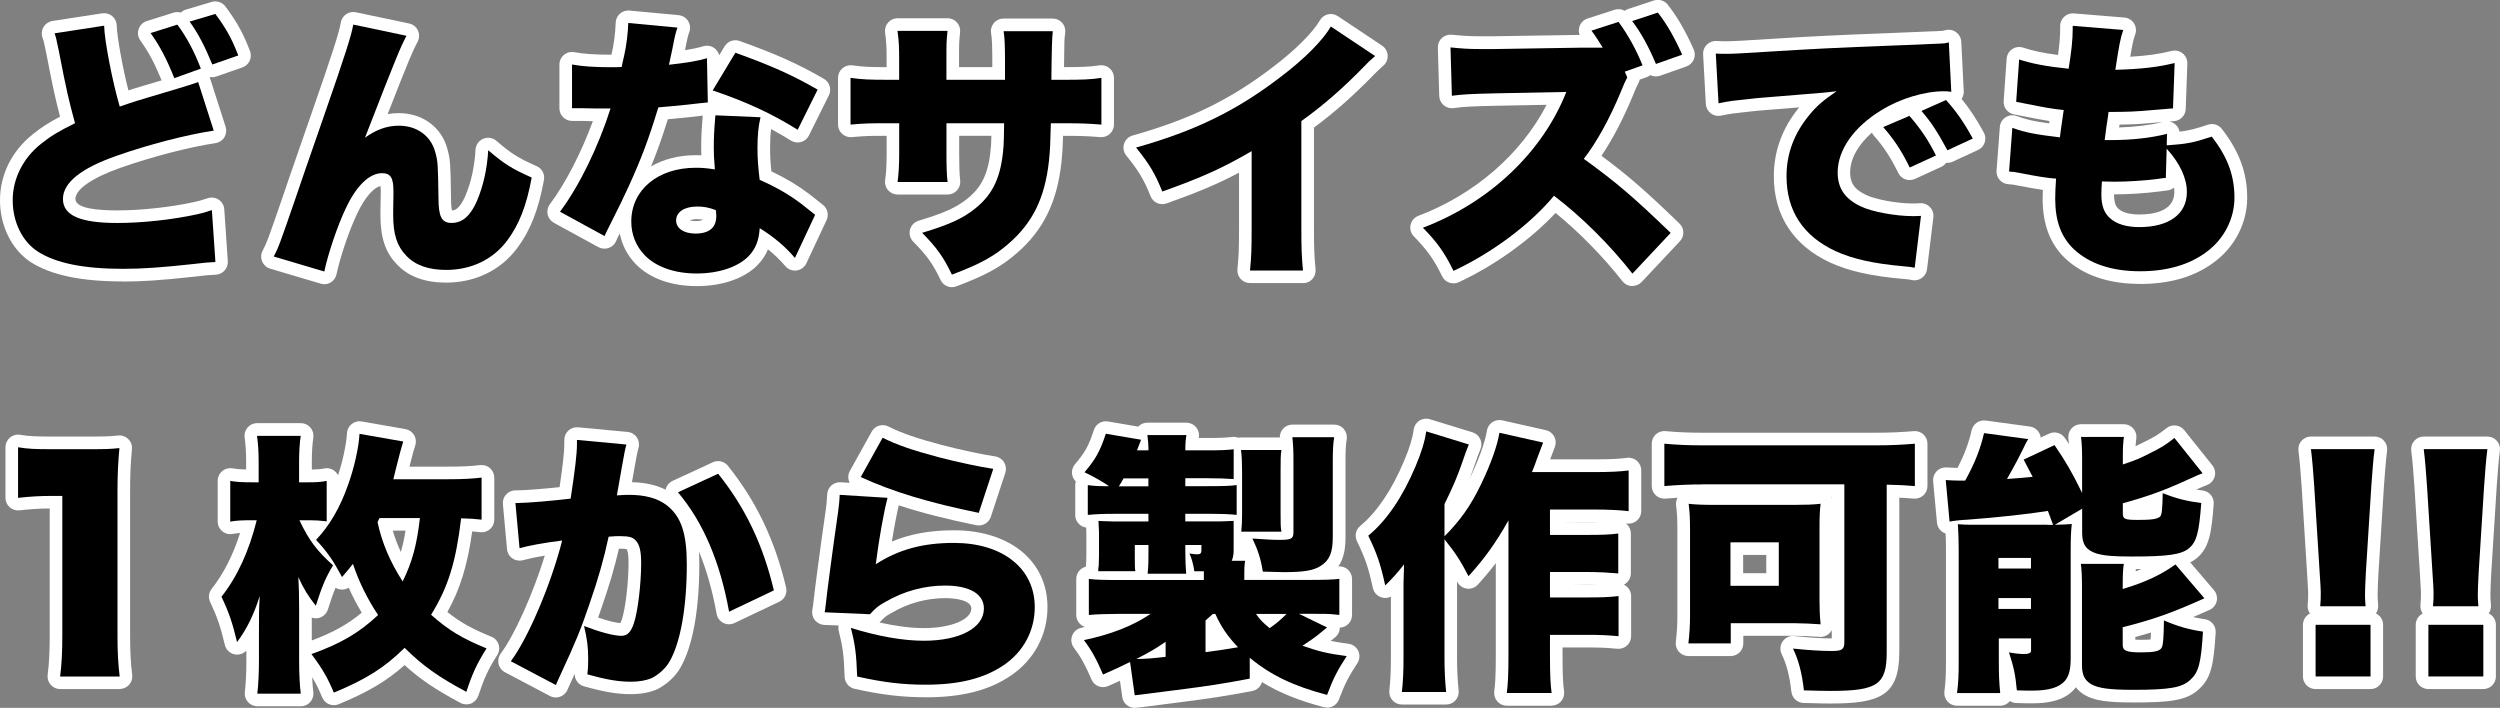
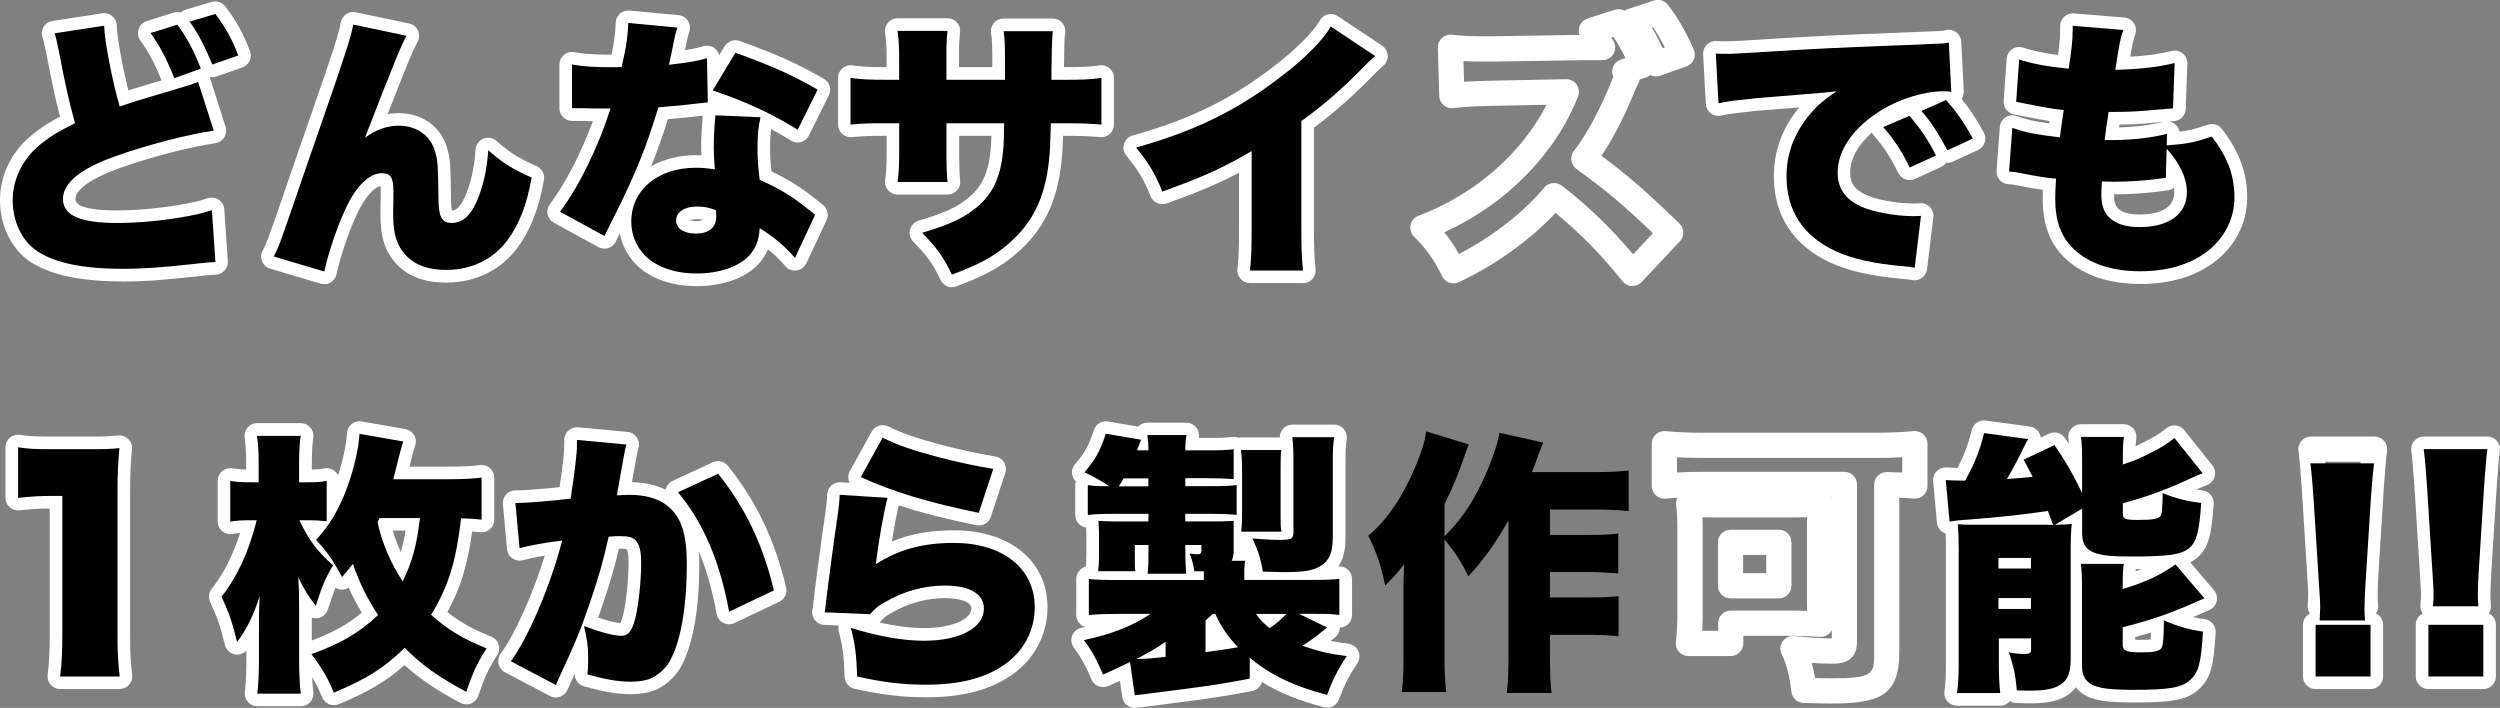
<svg xmlns="http://www.w3.org/2000/svg" id="_レイヤー_2" viewBox="0 0 594.9 168.45">
  <rect x="0" y="0" width="594.9" height="168.45" fill="#808080" stroke="none" />
  <defs>
    <style>.cls-1,.cls-2{stroke-width:0px;}.cls-2{fill:#fff;}</style>
  </defs>
  <g id="_レイヤー_1-2">
    <path class="cls-2" d="m29.2,66.97c-9.86,0-17-1.49-21.83-4.56-4.55-2.96-7.37-8.6-7.37-14.75s2.85-11.76,7.82-15.73c2.02-1.61,3.77-2.76,6.47-4.17-1.1-4.19-1.77-7.24-3.25-14.95-.61-2.98-.66-3.11-.92-3.85-.3-.84-.21-1.78.25-2.54.46-.77,1.24-1.29,2.12-1.43l11.83-1.82c.85-.13,1.73.11,2.39.67.66.56,1.05,1.37,1.07,2.24.05,2.46,1.3,9.61,2.77,15.43.36-.12.73-.24,1.16-.37.31-.1,1.25-.38,2.74-.83,1.05-.31,2.39-.71,4.01-1.19-1.65-4.04-3.14-6.82-5.06-9.48-.56-.78-.72-1.78-.42-2.7.3-.91,1.03-1.63,1.94-1.92l6.37-2.01c.58-.18,1.19-.18,1.75-.02.34-.33.76-.57,1.22-.71l6.11-1.82c1.2-.36,2.5.07,3.26,1.07,2.68,3.57,4.27,6.44,5.86,10.61.29.76.26,1.6-.08,2.34-.34.74-.97,1.3-1.74,1.57l-6.18,2.15c-.49.17-.99.21-1.47.13-.03.04-.07.07-.1.11.02.06.04.11.06.17l3.71,11.57c.27.84.16,1.75-.31,2.5-.46.75-1.23,1.25-2.1,1.38-6.37.96-15.29,3.28-22.72,5.91-6.64,2.34-10.61,5.09-10.61,7.38s5.4,2.72,9.94,2.72c5.71,0,12.76-.77,18.4-2.01.87-.17,1.42-.34,3.17-.9.88-.28,1.84-.15,2.6.37.76.52,1.25,1.36,1.31,2.28l.84,12.35c.06.81-.22,1.6-.76,2.21-.54.6-1.3.96-2.11,1-1.46.06-2.13.11-5.43.5-7.69.83-12.06,1.13-16.73,1.13ZM16.67,10.4c.07.36.16.76.25,1.23,1.76,9.11,2.32,11.48,3.79,16.91.38,1.39-.28,2.84-1.57,3.48-3.65,1.8-5.42,2.87-7.58,4.59-3.49,2.79-5.57,6.92-5.57,11.05s1.77,7.86,4.61,9.7c3.81,2.43,9.9,3.61,18.58,3.61,4.43,0,8.63-.28,16.06-1.09,1.19-.14,2.07-.24,2.78-.31l-.39-5.68s-.08.02-.12.02c-6.07,1.33-13.43,2.14-19.63,2.14-4.36,0-15.94,0-15.94-8.72,0-5.31,4.78-9.58,14.62-13.04,6.5-2.29,14.11-4.37,20.36-5.58l-1.72-5.37c-.58.17-1.3.39-2.24.66-2.94.89-5.22,1.56-6.83,2.04-1.39.41-2.27.67-2.62.79-.99.3-1.64.53-2.44.8-.48.17-1.01.35-1.66.56-.77.26-1.62.19-2.34-.19-.72-.38-1.26-1.03-1.49-1.81-1.41-4.8-2.88-11.94-3.51-16.64l-5.42.83Zm23.82-.86c.92,1.58,1.78,3.29,2.65,5.27l.66-.24c-.86-1.89-1.8-3.62-2.81-5.19l-.51.16Zm9.31-2.66c.8,1.4,1.57,2.94,2.37,4.72l.52-.18c-.76-1.63-1.59-3.07-2.65-4.61l-.24.07Z" />
    <path class="cls-2" d="m77.17,67.62c-.29,0-.57-.04-.85-.12l-12.03-3.57c-.86-.25-1.55-.88-1.9-1.7-.35-.82-.32-1.76.09-2.55,1.06-2.07,1.13-2.19,5.03-13.52.36-1.13,1.57-4.62,3.77-10.96l2.99-8.61c4.93-14.17,6.4-18.74,6.83-21.25.14-.8.6-1.51,1.27-1.97.67-.46,1.5-.62,2.3-.45l12.68,2.67c.93.19,1.71.81,2.1,1.67.4.86.37,1.85-.08,2.69-1.13,2.1-2.07,4.26-7.12,17.2.87-.16,1.76-.23,2.65-.23,5.62,0,10.15,3.32,11.54,8.46.74,2.66.75,3.48.88,11.34v.32c0,1.76.13,2.62.23,3.03.61-.01,1.76-.2,3.19-3.46,1.36-3.21,2.18-6.92,2.42-11,.07-1.14.77-2.14,1.83-2.59,1.05-.44,2.26-.26,3.13.49,3.52,3.03,5.13,4.05,9.59,6.03,1.27.56,1.98,1.92,1.73,3.28-1.31,7.14-3.22,12.01-6.4,16.27-3.97,5.27-9.97,8.16-16.9,8.16-5.04,0-8.97-1.45-11.67-4.32-2.75-2.83-3.94-6.35-3.94-11.74,0-.59,0-1.85.07-4.69v-1.04c0-.54-.03-.92-.06-1.19-1.42.29-3.61,2.38-5.6,6.68-1.85,3.88-3.98,10.15-4.86,14.31-.17.82-.68,1.53-1.4,1.96-.47.28-1,.42-1.53.42Zm13.72-29.4c3.8,0,5.73,2.43,5.73,7.23v1.1c-.06,2.82-.06,4.04-.06,4.62,0,4.36.91,6.19,2.27,7.59,1.58,1.67,3.97,2.47,7.34,2.47,5,0,9.3-2.05,12.1-5.76,2.28-3.06,3.75-6.49,4.84-11.47-1.79-.86-3.2-1.65-4.59-2.59-.5,2.69-1.25,5.22-2.25,7.56-.77,1.77-3.09,7.09-8.81,7.09-6.12,0-6.12-6.29-6.12-8.98v-.27c-.13-7.76-.14-7.94-.67-9.84-.69-2.54-2.84-4.04-5.75-4.04-2.14,0-4.15.73-6.3,2.29-1.08.78-2.54.76-3.59-.05-1.05-.81-1.45-2.22-.96-3.46,4.86-12.52,7.01-17.98,8.32-21.01l-6.07-1.28c-.83,3-2.52,8.08-6.37,19.16l-2.99,8.61c-2.11,6.08-3.39,9.76-3.75,10.88-2.18,6.31-3.21,9.28-3.91,11.1l5.72,1.7c1.15-4.19,2.91-9.09,4.52-12.47,3.04-6.54,7.07-10.16,11.35-10.16Z" />
    <path class="cls-2" d="m165.76,68.08c-6.04,0-11.16-1.84-14.43-5.19-2.02-2.08-3.32-4.58-3.85-7.35-.53,1.03-.57,1.12-.87,1.82-.33.78-.98,1.38-1.78,1.65-.8.28-1.68.2-2.42-.2l-10.6-5.79c-.76-.42-1.31-1.14-1.49-1.99-.19-.85,0-1.74.53-2.43,3.74-5.01,7.44-12.2,10.23-19.77-1,0-1.22,0-2.49-.06h-2.47c-1.66,0-3-1.34-3-3v-10.4c0-.89.4-1.74,1.08-2.31.68-.57,1.59-.81,2.46-.64,2.2.41,5.01.6,8.84.6.04-.15.07-.31.11-.48.46-1.95.84-4.95.9-7.13.02-.83.39-1.61,1.01-2.16.62-.55,1.44-.81,2.27-.74l11.7,1.1c.91.09,1.73.58,2.23,1.35.5.77.62,1.72.33,2.59l-.11.33c-.24.71-.35,1.03-.94,4.05,1.86-.28,3.24-.58,4.33-.92.9-.28,1.88-.12,2.65.43.58.42.99,1.03,1.16,1.71l1.28-2.12c.74-1.22,2.24-1.76,3.58-1.28,8.62,3.08,14.06,5.52,20.06,9.01,1.37.79,1.88,2.51,1.18,3.93l-4.75,9.56c-.38.76-1.06,1.32-1.87,1.55-.81.23-1.69.1-2.41-.35-1.54-.96-3.1-1.87-4.71-2.74-.18,1.31-.25,2.7-.25,4.55s.08,3.37.31,5.52c3.45,1.63,6.27,3.32,8.99,5.38.24.17.63.48,1.82,1.43l1.48,1.18c1.08.87,1.43,2.36.84,3.62l-4.81,10.27c-.43.92-1.3,1.56-2.31,1.7-1.01.14-2.02-.24-2.68-1.02-1.3-1.51-2.61-2.79-4.14-4-.58,1.4-1.41,2.63-2.54,3.8-3.16,3.16-8.41,4.95-14.44,4.95Zm-.2-25.16c-7.38,0-12.34,3.94-12.34,9.81,0,2.29.83,4.35,2.4,5.97,2.09,2.15,5.79,3.38,10.13,3.38s8.22-1.21,10.16-3.15c1.06-1.1,1.69-2.22,1.86-4.83.07-1.06.69-2,1.63-2.48.94-.48,2.07-.43,2.96.13,2.29,1.44,4.19,2.86,5.91,4.42l1.97-4.2c-.64-.51-1.03-.83-1.19-.94-.05-.04-.05-.03-.1-.07-2.78-2.12-5.6-3.74-9.41-5.43-.97-.43-1.64-1.33-1.76-2.39-.4-3.33-.54-5.4-.54-7.9,0-1.74.06-3.17.2-4.49l-4.45-.19c-.1,1.49-.15,2.89-.15,4.55,0,1.37.06,2.53.25,4.96.07.91-.28,1.81-.95,2.43-.67.62-1.59.91-2.49.77-2.01-.31-2.89-.36-4.1-.36Zm-27.93,6.44l4.9,2.68c2.39-4.77,2.98-5.97,4.31-8.87,3.02-6.62,4.65-10.94,6.94-18.48.36-1.18,1.4-2.02,2.63-2.11,1.56-.13,5.14-.45,6.86-.64.92-.11,1.58-.19,2.09-.25l-.08-4.06c-1.56.28-3.43.53-5.78.78-.96.11-1.91-.26-2.56-.98-.65-.72-.91-1.7-.7-2.64l.13-.6c.23-1.08.37-1.69.64-3.01.15-.77.27-1.41.38-1.93l-5.13-.48c-.19,1.82-.49,3.67-.83,5.15q-.48,2.05-.53,2.41c-.18,1.45-1.37,2.55-2.83,2.63-1.38.07-1.77.06-2.49.07-2.53,0-4.65-.07-6.49-.23v4c1.11.05,1.22.05,2.52.05h3.64c.96,0,1.86.46,2.42,1.23.56.77.73,1.77.44,2.68-2.63,8.24-6.46,16.44-10.51,22.63Zm21.29-20.98c-1.35,4.3-2.54,7.68-3.99,11.22,2.94-1.71,6.57-2.67,10.63-2.67.46,0,.88,0,1.33.03-.03-.64-.04-1.21-.04-1.84,0-2.75.14-4.9.37-7.61-.62.06-1.4.16-3.26.38-1.27.14-3.35.34-5.04.49Zm15.13-8.45c5.34,1.97,10.06,4.16,14.51,6.72l2.03-4.09c-4.24-2.3-8.49-4.18-14.31-6.33l-2.23,3.7Zm-8.56,38.67c-5.23,0-7.62-3.17-7.62-6.12,0-3.14,2.48-6.31,8-6.31,1.95,0,3.43.28,5.46,1.03.4.15.77.38,1.07.68.64.64,1.02,1.43,1.02,3.56,0,3.46-2.09,7.16-7.94,7.16Zm-1.32-6.17c.28.09.71.17,1.32.17,1.02,0,1.5-.13,1.73-.35-.44-.07-.86-.09-1.34-.09-.83,0-1.38.13-1.71.26Z" />
    <path class="cls-2" d="m226.54,68.34c-1.12,0-2.19-.63-2.7-1.69-1.93-3.98-3.21-5.77-6.53-9.15-.74-.75-1.03-1.83-.76-2.85.26-1.02,1.04-1.83,2.05-2.13,5.95-1.78,8.97-3.14,11.53-5.19,3.7-2.94,5.25-6.43,5.71-12.89.04-.64.05-1.05.07-2.12h-7.66v4.28c0,3.09.06,4.76.24,6.36.09.85-.18,1.7-.75,2.33-.57.64-1.38,1-2.24,1h-11.9c-.87,0-1.7-.38-2.27-1.03s-.83-1.53-.7-2.39c.25-1.72.36-3.75.36-6.4v-4.15c-4.15,0-4.95.01-8.3.31-.84.08-1.67-.21-2.29-.77s-.98-1.37-.98-2.21v-11.12c0-.86.37-1.69,1.02-2.26.65-.57,1.52-.83,2.37-.72,2.64.35,3.83.42,8.17.43v-1.74c0-3.06-.07-4.33-.36-6.49-.12-.86.14-1.72.71-2.38.57-.65,1.39-1.03,2.26-1.03h11.9c.85,0,1.66.36,2.22.99s.85,1.47.76,2.31c-.25,2.45-.25,2.52-.25,6.33v2.01h7.91v-1.29c0-3.74-.07-5.46-.29-6.81-.14-.87.11-1.75.68-2.42.57-.67,1.4-1.05,2.28-1.05h11.7c.86,0,1.69.37,2.26,1.02.57.65.83,1.52.72,2.37-.21,1.55-.23,1.74-.28,8.17,4.31,0,6.02-.07,8.44-.42.86-.13,1.74.13,2.4.7.66.57,1.04,1.4,1.04,2.27v11.12c0,.84-.35,1.64-.97,2.21-.62.57-1.44.85-2.28.78-3.02-.25-4.77-.31-8.86-.31-.09,2.89-.17,4.29-.39,6.35-1.05,9.49-4.34,16.14-10.64,21.59-3.75,3.26-7.38,5.25-14.36,7.88-.35.13-.7.19-1.06.19Zm-1.74-11.53c1.23,1.51,2.2,2.96,3.18,4.75,4.68-1.89,7.31-3.45,10.05-5.83,5.15-4.45,7.72-9.74,8.61-17.7.24-2.28.31-3.6.44-8.78.04-1.63,1.37-2.92,3-2.92h2.86c2.68,0,4.44.03,6.17.11v-4.57c-1.63.1-3.5.12-6.36.12h-2.54c-.8,0-1.57-.32-2.13-.89-.56-.57-.88-1.34-.87-2.13.03-4.59.05-7.03.09-8.55h-5.19c.04,1.19.06,2.58.06,4.28v4.29c0,1.66-1.34,3-3,3h-13.91c-1.66,0-3-1.34-3-3v-5.01c0-1.76,0-2.78.03-3.63h-5.35c.06,1.13.08,2.31.08,3.89v4.75c0,1.66-1.34,3-3,3h-2.21c-3.04,0-4.81-.02-6.36-.13v4.55c1.68-.09,3.15-.09,6.17-.09h2.41c1.66,0,3,1.34,3,3v7.15c0,1.41-.03,2.67-.09,3.83h5.39c-.03-1.02-.05-2.21-.05-3.7v-7.28c0-1.66,1.34-3,3-3h13.72c.8,0,1.58.32,2.14.9.56.57.87,1.35.86,2.16l-.02,1.42c-.04,2.45-.05,2.96-.11,4.02-.58,8.21-2.89,13.17-7.95,17.2-2.43,1.94-5.04,3.35-9.07,4.79Z" />
    <path class="cls-2" d="m310.06,67.36h-12.61c-.84,0-1.65-.36-2.22-.98-.57-.62-.85-1.46-.77-2.3.3-3.23.38-4.56.38-10.18v-12.82c-5,2.66-9.85,4.69-17.25,7.33-1.52.54-3.19-.21-3.79-1.7-1.62-4.02-2.76-5.93-5.8-9.71-.63-.79-.83-1.83-.52-2.79.31-.96,1.08-1.7,2.05-1.97,13.67-3.84,23.37-8.59,33.5-16.39,5.14-3.89,9.37-8.1,11.06-11.02.42-.72,1.11-1.23,1.92-1.42s1.65-.03,2.34.43l10.53,7.02c.78.52,1.27,1.37,1.33,2.31s-.32,1.84-1.03,2.46q-1.33,1.15-2.31,2.19c-4.92,5.04-9.34,8.95-14.2,12.54v23.5c0,5.2.06,6.83.38,10.25.08.84-.2,1.67-.77,2.3s-1.37.98-2.22.98Zm-9.36-6h6.12c-.12-1.99-.15-3.98-.15-7.53v-25.03c0-.97.47-1.88,1.25-2.44,5.03-3.6,9.51-7.5,14.51-12.62l-4.96-3.3c-2.47,3.14-6.25,6.71-10.81,10.16-9.69,7.46-19,12.3-31.32,16.15,1.16,1.67,2.03,3.2,2.88,5.04,7.55-2.79,12.22-4.98,18.1-8.42.93-.54,2.08-.55,3.01-.02.93.53,1.51,1.53,1.51,2.6v17.94c0,3.61-.03,5.54-.14,7.47Z" />
    <path class="cls-2" d="m388.45,68.08s-.09,0-.14,0c-.88-.04-1.69-.46-2.23-1.15-4.52-5.78-10.33-11.71-15.92-16.26-5.91,6.34-14.48,12.51-23.03,16.48-1.49.69-3.25.06-3.96-1.41-1.91-3.93-3.54-6.24-6.72-9.48-.71-.72-1.01-1.76-.79-2.75.22-.99.92-1.8,1.87-2.16,13.4-5.07,24.5-14.76,30.5-26.41l-12.15.23c-5.64.12-7.78.24-9.97.56-.85.12-1.7-.12-2.36-.68-.65-.55-1.04-1.35-1.07-2.21l-.33-11.51c-.02-.86.32-1.7.96-2.28.63-.59,1.49-.87,2.35-.79,2.42.25,4.1.37,6.52.37h3.64l20.26-.32c-.23-.62-.25-1.31-.04-1.96.29-.92,1.01-1.64,1.93-1.94l6.44-2.08c.82-.26,1.68-.16,2.4.24.25-.18.53-.33.84-.43l6.11-2.02c1.2-.39,2.52,0,3.3,1,2.27,2.89,4.17,6.17,6.17,10.64.34.76.35,1.64.02,2.41s-.97,1.37-1.75,1.64l-6.24,2.21c-.8.28-1.63.21-2.34-.14-.25.2-.54.36-.85.47l-1.69.6c-.06.31-.17.62-.33.9q-.48.86-1.25,2.81c-2.28,5.53-4.89,10.53-7.52,14.42,6.36,4.71,10.51,8.34,18.57,16.12,1.18,1.14,1.23,3.02.1,4.21l-9.1,9.69c-.57.6-1.36.95-2.19.95Zm-18.65-24.53c.63,0,1.27.2,1.81.61,5.85,4.43,11.92,10.28,17.01,16.36l4.71-5.02c-7.43-7.09-11.21-10.23-18.21-15.29-.66-.48-1.1-1.2-1.21-2.01-.12-.81.1-1.62.6-2.27,2.9-3.72,5.92-9.22,8.5-15.48.45-1.13.67-1.71.88-2.17l-.02-.05c-.33-.76-.32-1.63,0-2.39.33-.76.97-1.35,1.75-1.62l1.17-.41c-.86-1.77-1.83-3.48-2.86-5.05l-.53.17c.16.25.32.52.5.81.57.93.6,2.1.07,3.04s-1.53,1.55-2.61,1.55h-5l-20.69.32h-3.69c-1.38,0-2.56-.04-3.73-.11l.14,4.91c1.73-.12,3.94-.19,7.36-.27l16.91-.33c1-.02,1.95.46,2.52,1.29.57.82.7,1.88.33,2.81-5.43,13.8-17.17,25.65-31.84,32.34,1.35,1.64,2.45,3.26,3.51,5.15,7.89-4.09,15.49-9.98,20.3-15.8.59-.72,1.45-1.09,2.31-1.09Zm23.29-36.93c.89,1.47,1.73,3.05,2.57,4.84l.5-.18c-.91-1.81-1.81-3.36-2.78-4.76l-.28.09Z" />
    <path class="cls-2" d="m455.6,66.71c-.21,0-.42-.02-.63-.07-.6-.13-.73-.14-1.55-.22l-.53-.05c-7.63-.67-12.84-1.83-17.39-3.89-8.77-4.09-13.4-11.19-13.4-20.54,0-6.01,2.03-11.52,6.04-16.39-2.24.18-5.37.44-9.82.79l-1.69.18c-4.3.46-4.75.51-7.1,1-.86.18-1.75-.02-2.44-.56-.69-.53-1.12-1.34-1.17-2.21l-.65-11.83c-.05-.85.27-1.69.88-2.29.6-.6,1.44-.93,2.29-.87,1.02.06,1.79.06,2.29.06,1.64,0,4.16-.14,10.92-.58,9.01-.56,15.2-.89,28.1-1.37l9.39-.39c1.45-.04,2.09-.08,2.45-.11.29-.02.46-.03.62-.03.12,0,.47-.1.77-.17.87-.22,1.79-.03,2.51.5.72.53,1.16,1.36,1.21,2.26l.59,11.77c.03.66-.15,1.3-.51,1.83,1.91,2.34,3.52,4.78,5.28,7.99.4.73.48,1.59.22,2.38-.26.79-.84,1.44-1.59,1.79l-6.04,2.79c-.5.23-1.04.31-1.55.26-.3.42-.71.76-1.19.98l-6.24,2.86c-1.48.68-3.23.05-3.94-1.4-1.86-3.77-3.39-6.12-5.88-8.98-.17-.2-.31-.41-.42-.64-3.3,2.92-5.17,6.28-5.17,9.46,0,2.15.64,3.88,3.74,5.35,1.97.98,7.11,2.05,11.13,2.05.47,0,.88,0,1.75-.06.89-.06,1.76.28,2.38.93s.91,1.54.8,2.42l-1.5,12.35c-.1.84-.55,1.59-1.24,2.08-.51.37-1.12.56-1.74.56Zm-18.59-47.99c1.24,0,2.37.77,2.81,1.96.48,1.29.02,2.73-1.11,3.51-3.03,2.08-4.32,3.19-5.74,4.95-3.28,3.91-4.85,8.08-4.85,12.8,0,7.05,3.24,11.99,9.9,15.09,3.77,1.71,8.27,2.71,14.97,3.33l.72-5.97c-4.06-.19-9.36-1.14-12.32-2.62-4.7-2.23-7.12-5.85-7.12-10.74,0-6.44,4.29-12.75,11.77-17.32,4.44-2.77,10.23-4.65,15.11-4.95l-.27-5.34c-.38.02-.87.04-1.49.05l-2.67.13-6.72.26c-12.84.47-19,.8-27.95,1.36-6.16.4-8.81.55-10.6.58l.29,5.23c1-.13,2.24-.27,4.27-.48l1.77-.19c12.33-.99,14.5-1.18,15.91-1.3l3.01-.32c.11-.01.21-.02.32-.02Zm15.92,12.72c1.03,1.41,1.94,2.85,2.84,4.5l.74-.34c-.89-1.52-1.88-2.94-3.03-4.39l-.55.24Zm9.04-3.87c.89,1.25,1.75,2.63,2.71,4.29l.53-.24c-.96-1.54-1.9-2.88-2.95-4.17l-.28.13Z" />
    <path class="cls-2" d="m509.29,67.56c-7.43,0-13.38-1.99-17.69-5.92-3.73-3.5-5.53-8.17-5.53-14.31,0-.68.01-1.37.04-2.14-1.54-.22-3.42-.56-5.81-1.02-1.23-.25-1.46-.28-2.39-.34-.8-.05-1.55-.41-2.08-1.02-.53-.61-.79-1.4-.73-2.2l.78-10.4c.07-.94.58-1.79,1.37-2.3.79-.51,1.78-.62,2.66-.29,2.17.8,3.95,1.23,7.7,1.74.03-.18.05-.37.08-.56-1.66-.26-3.52-.61-6.16-1.14-.48-.1-.82-.16-1.16-.23-.34-.07-.69-.13-1.18-.23-1.48-.3-2.51-1.65-2.4-3.15l.71-10.08c.07-.93.56-1.77,1.33-2.29.77-.51,1.74-.64,2.63-.34,2.1.72,4.82,1.29,8.27,1.74.34-2.44.5-4.38.5-5.99v-.91c0-.84.35-1.64.97-2.21.62-.57,1.43-.85,2.28-.78l12.03.98c.92.07,1.76.57,2.27,1.35.51.78.63,1.74.33,2.62-.46,1.34-.71,2.34-1.19,5.36,3.99-.23,6.88-.65,9.86-1.38.91-.23,1.88,0,2.61.59.73.59,1.14,1.5,1.11,2.44l-.39,10.79c-.05,1.51-1.23,2.75-2.74,2.88-.5.04-.83.07-1.17.1.49.08.95.29,1.35.6.58.46.96,1.1,1.09,1.81,2.3-.27,3.84-.68,6.76-1.66,1.2-.4,2.54,0,3.32,1.01,4.16,5.39,6.02,10.44,6.02,16.4s-2.94,11.68-7.85,15.29c-4.54,3.44-10.46,5.2-17.57,5.2Zm-28-29.31c.06.01.12.02.18.04,3.89.76,6.28,1.14,7.99,1.25.79.05,1.54.42,2.06,1.02s.79,1.38.74,2.18c-.13,2.01-.19,3.35-.19,4.61,0,4.51,1.11,7.57,3.6,9.9,3.13,2.86,7.73,4.32,13.61,4.32s10.48-1.35,13.98-4.01c3.37-2.48,5.44-6.48,5.44-10.48s-1.04-7.37-3.54-11.04c-1.65.5-3,.83-4.49,1.06,1.81,2.87,2.72,5.75,2.72,8.62,0,6.88-5.62,11.32-14.31,11.32-3.88,0-6.92-.99-9.05-2.93-2.01-1.81-2.99-4.37-2.99-7.8,0-1.42.11-2.92.14-3.35.12-1.6,1.45-2.83,3.1-2.77,1.75.06,2.19.06,2.82.06,2.9,0,6.51-.22,9.36-.57l.12-4.11c-3.16.52-6.68.79-10.38.79h-1.37c-.86,0-1.68-.37-2.25-1.01s-.84-1.5-.73-2.35c.27-2.2.33-2.74.47-3.6q.37-2.25.43-2.96c.12-1.56,1.42-2.77,2.99-2.77,4.27,0,6.15-.06,10.39-.44.9-.07,1.55-.13,2.05-.17l.16-4.32c-3.04.51-6.35.78-10.88.91-.89.02-1.75-.34-2.34-1.01-.59-.67-.85-1.56-.72-2.44.46-3,.76-4.91,1.04-6.34l-5.29-.43c-.13,2.05-.44,4.45-.94,7.45-.26,1.56-1.7,2.65-3.26,2.49-3.44-.35-6.3-.78-8.73-1.33l-.27,3.77c4.13.83,6.06,1.17,8.43,1.4.81.08,1.56.49,2.06,1.13.5.64.72,1.47.61,2.27l-.31,2.15c-.32,2.19-.54,3.78-.59,4.23-.08.8-.48,1.54-1.11,2.04-.63.5-1.44.73-2.24.64-3.68-.44-6.11-.8-8.24-1.3l-.29,3.86Zm21.77,7.99v.06c0,2.16.55,2.93,1.03,3.37.98.9,2.71,1.37,5.01,1.37,3.1,0,8.31-.69,8.31-5.32,0-.35-.03-.71-.08-1.08-.45.37-1.01.62-1.63.68l-.18.02c-.47.05-.63.06-1.78.23-3.23.42-7.29.68-10.63.68-.02,0-.04,0-.06,0Zm1.31-16.59c-.03.2-.07.43-.11.68,3.84-.12,7.37-.55,10.33-1.29-.48.04-1.1.09-1.93.16-3.44.31-5.46.42-8.29.45Z" />
    <path class="cls-2" d="m28.48,163.97h-14.17c-.86,0-1.68-.37-2.25-1.02-.57-.65-.83-1.51-.72-2.37.35-2.66.49-5.48.49-9.43v-30.15c-2.41.01-4.71.15-7.19.44-.85.09-1.7-.17-2.34-.74-.64-.57-1-1.38-1-2.24v-12.03c0-.88.39-1.72,1.06-2.29.67-.57,1.56-.82,2.43-.67,2.13.35,3.69.41,7.31.41h8.26c4.6,0,5.31,0,7.76-.25.9-.09,1.78.23,2.41.86.64.63.96,1.52.87,2.41-.33,3.46-.44,6.13-.44,10.18v34.06c0,3.92.13,6.48.5,9.45.1.85-.16,1.71-.73,2.35-.57.64-1.39,1.01-2.25,1.01Zm-10.86-6h7.55c-.15-2.03-.21-4.16-.21-6.82v-34.06c0-2.83.05-5.02.19-7.24-1.15.03-2.54.03-4.8.03h-8.26c-2.03,0-3.5-.02-4.8-.1v5.38c1.64-.11,3.26-.17,4.93-.17h2.6c1.66,0,3,1.34,3,3v33.15c0,2.65-.06,4.83-.21,6.82Z" />
    <path class="cls-2" d="m71.58,168.06h-10.34c-.86,0-1.67-.37-2.24-1.01-.57-.64-.84-1.49-.74-2.34.25-2.08.37-4.68.37-7.71v-2.19c-.71.76-1.77,1.11-2.81.9-1.14-.24-2.04-1.11-2.31-2.24-1.06-4.42-1.84-6.71-3.5-10.21-.49-1.03-.35-2.25.36-3.15,2.82-3.54,5.08-8,6.76-13.27-.7.04-1.25.11-1.77.21-.88.17-1.79-.06-2.47-.64-.69-.57-1.09-1.42-1.09-2.31v-9.69c0-.89.39-1.73,1.07-2.3.68-.57,1.57-.81,2.45-.66.95.17,1.82.24,3.25.27v-1.54c0-2.82-.13-4.38-.36-6.1-.11-.86.15-1.72.72-2.37s1.39-1.02,2.26-1.02h10.4c.87,0,1.7.38,2.27,1.04.57.66.82,1.54.7,2.4-.25,1.67-.36,3.54-.36,6.06v1.55c1.28-.02,2.1-.09,3-.27.88-.17,1.79.07,2.47.64.33.27.59.61.78.98,1.14-3.48,1.96-7.36,2.12-10.02.05-.85.46-1.65,1.13-2.18.67-.53,1.54-.75,2.38-.6l10.4,1.82c.86.15,1.61.67,2.06,1.42.45.75.55,1.66.27,2.49-.42,1.26-.47,1.42-1.37,5.02h9.18c3.75,0,5.7-.14,7.65-.37.85-.1,1.7.17,2.34.74s1.01,1.39,1.01,2.24v10.01c0,.86-.37,1.68-1.01,2.25-.64.57-1.5.83-2.36.73-.68-.09-1.25-.14-1.88-.19-1.15,8.14-2.83,13.63-5.91,19.18,3.06,2.46,5.9,4.02,10.46,5.87.83.33,1.46,1.02,1.73,1.87.27.85.15,1.77-.33,2.52-2.11,3.32-3.12,5.49-4.49,9.66-.28.84-.91,1.52-1.73,1.85-.82.33-1.75.28-2.53-.14-5.85-3.12-9.53-5.58-13.29-8.99-4.31,3.83-8.73,6.42-15.68,9.31-1.53.63-3.28-.09-3.92-1.61-.8-1.92-1.5-3.36-2.4-4.83.06,1.35.16,2.55.28,3.56.11.85-.16,1.71-.73,2.36s-1.39,1.01-2.25,1.01Zm-7.07-6h3.81c-.08-1.51-.12-3.2-.12-5.06v-12.48q0-3.94-.19-7.03c-.09-1.44.87-2.75,2.27-3.1,1.4-.35,2.86.36,3.46,1.68.22.48.43.93.64,1.35.34-.79.7-1.55,1.11-2.33-3.07-3.02-4.9-5.71-6.94-10.02-.44-.93-.37-2.02.18-2.89.55-.87,1.51-1.4,2.53-1.4h2.4c.38,0,.74,0,1.1.02v-3.07c-.41.01-.84.01-1.29.01h-2.28c-1.66,0-3-1.34-3-3v-4.55c0-1.29.03-2.44.08-3.5h-3.79c.06.99.09,2.12.09,3.5v4.55c0,1.66-1.34,3-3,3h-1.56c-.82,0-1.54,0-2.2-.03v3.09c.64-.02,1.32-.03,2.07-.03h1.23c.92,0,1.79.42,2.36,1.15.57.73.77,1.67.55,2.57-1.75,7.05-4.38,13.04-7.82,17.85.44.98.81,1.91,1.16,2.86.58-1.33,1.11-2.76,1.6-4.32.45-1.45,1.91-2.33,3.4-2.05,1.49.27,2.54,1.61,2.46,3.12-.19,3.29-.19,3.83-.19,8.02v7.02c0,1.83-.04,3.52-.13,5.06Zm14.28-5.02c.83,1.27,1.52,2.49,2.18,3.83,5.74-2.59,9.29-5.01,13.21-8.87,1.17-1.15,3.04-1.15,4.21,0,3.45,3.4,6.38,5.64,10.94,8.27.65-1.67,1.31-3.11,2.13-4.59-4.28-1.97-7.29-3.99-10.86-7.16-1.09-.97-1.33-2.58-.56-3.82,3.84-6.21,5.53-11.69,6.72-21.72.18-1.54,1.53-2.67,3.06-2.65.69.02,1.28.04,1.79.06v-3.48c-1.46.08-3.05.12-5,.12h-13c-.91,0-1.78-.42-2.35-1.13-.57-.72-.78-1.65-.57-2.54.2-.87.33-1.4.47-1.94.46-1.84.76-3.08.99-3.98l-3.98-.7c-.5,3.06-1.4,6.57-2.52,9.67-1.7,4.8-3.77,8.7-6.44,12.03.97,1.17,1.81,2.32,2.65,3.64.69-.71,1.7-1.03,2.68-.85,1.08.2,1.96.96,2.31,2,1.31,3.92,3.25,7.88,5.63,11.44.81,1.22.63,2.85-.44,3.85-3.95,3.72-7.86,6.26-13.24,8.52Zm-4.6-10.07v5.44c5.04-1.89,8.54-3.82,11.89-6.62-1.16-1.93-2.2-3.92-3.1-5.94-.57.35-1.25.51-1.92.43-.43-.05-.85-.19-1.21-.41-.57,1.34-1.11,2.89-1.83,5.17-.34,1.05-1.23,1.84-2.31,2.04-.51.09-1.03.05-1.51-.11Zm21.64-5.63c-1.01,0-1.96-.51-2.52-1.37-3.18-4.91-5.28-9.86-6.4-15.11-.13-.61-.07-1.24.18-1.81.23-.53.3-.68.53-1.13.51-1.02,1.55-1.66,2.69-1.66h9.62c.85,0,1.67.36,2.24,1,.57.64.84,1.49.75,2.33-.76,6.77-1.95,11.13-4.39,16.07-.48.97-1.44,1.6-2.52,1.67-.06,0-.12,0-.18,0Zm-2.37-15.08c.51,1.72,1.14,3.41,1.92,5.09.46-1.56.82-3.22,1.12-5.09h-3.04Z" />
    <path class="cls-2" d="m132.29,165.98c-.48,0-.96-.12-1.4-.35l-10.73-5.66c-.78-.41-1.34-1.14-1.53-2-.19-.86,0-1.76.53-2.46,3.29-4.38,7.71-14.31,10.48-23.29-2.44.41-4.13.79-5.23,1.09-.85.23-1.76.06-2.49-.44s-1.19-1.31-1.27-2.19l-.98-10.73c-.08-.84.2-1.67.77-2.29s1.37-.98,2.22-.98h.58c1.61,0,6.1-.35,9.92-.76.78-5.31,1.12-8.4,1.12-10.15v-1.1c0-.84.36-1.65.98-2.22.62-.57,1.46-.85,2.3-.77l11.77,1.1c.89.08,1.7.56,2.21,1.31.5.75.64,1.68.39,2.54q-.34,1.12-.96,4.78c-.21,1.21-.41,2.33-.59,3.33,3.16.08,5.81.68,8.02,1.79,0-.01,0-.02,0-.04.2-.91.82-1.68,1.67-2.07l9.55-4.42c1.25-.58,2.74-.23,3.6.85,6.75,8.43,11.15,17.63,13.84,28.94.33,1.38-.35,2.8-1.63,3.4l-10.66,5.07c-.84.4-1.83.39-2.66-.04-.83-.43-1.42-1.22-1.58-2.14-1-5.54-2.39-10.46-4.21-14.83.06.96.09,1.98.09,3.05,0,10.85-1.6,19.58-4.5,24.58-1.11,1.99-3.13,3.89-5.37,5.06-.05.03-.1.05-.15.07-1.73.78-3.85,1.17-6.3,1.17-3.21,0-6.34-.52-11.14-1.87-1.34-.37-2.23-1.61-2.19-2.98-.23.49-.47,1.01-.71,1.55-.43.91-.58,1.27-.85,1.89l-.16.37c-.33.77-.97,1.37-1.76,1.65-.33.12-.66.17-1,.17Zm10.65-7.8c2.93.72,5.06,1.02,7.16,1.02,1.53,0,2.83-.21,3.76-.61,1.18-.63,2.29-1.67,2.85-2.66,2.33-4.03,3.71-12.09,3.71-21.61,0-7.33-1.4-9.95-3.5-11.64-1.64-1.3-4.05-1.94-7.35-1.94-.65,0-1.22.04-1.93.08l-.69.04c-.92.05-1.8-.31-2.41-1-.61-.68-.88-1.61-.72-2.51.11-.62.25-1.42.42-2.35.23-1.3.51-2.86.82-4.61.13-.79.24-1.43.33-1.95l-5.19-.49c-.18,2.38-.62,5.81-1.44,11.14-.2,1.33-1.26,2.36-2.6,2.53-3.19.39-7.33.77-10.22.95l.38,4.16c2.07-.41,4.47-.78,7.08-1.12.99-.12,1.97.25,2.62.99.66.74.91,1.76.66,2.72-2.36,9.33-6.81,20.29-10.79,26.89l4.96,2.62c3.56-7.69,4.56-10.25,6.52-15.94,2.08-5.98,3.39-10.57,4.52-15.84.27-1.28,1.35-2.23,2.65-2.36,1.51-.14,2.27-.14,2.88-.14,2.19,0,4.46.16,6.15,2.12,1.75,1.93,1.99,4.75,1.99,7.25,0,4.7-.73,11.93-1.92,15.4-.42,1.23-1.71,4.96-5.77,4.96-1.45,0-3.25-.37-5.08-.88.1,1,.15,2.05.15,3.27,0,.53,0,.99-.02,1.51Zm-.62-11.22c2.54.86,4.31,1.24,5.29,1.31.09-.16.22-.44.37-.89.85-2.48,1.59-8.78,1.59-13.45,0-2.71-.43-3.22-.43-3.22,0,0-.02-.02-.03-.04-.17-.04-.7-.11-1.83-.11-1.07,4.63-2.35,8.93-4.22,14.3-.26.75-.5,1.44-.73,2.11Zm23.71-28.67c4.44,6.22,7.62,13.77,9.66,22.91l4.97-2.36c-2.31-8.64-5.67-15.7-10.66-22.38l-3.96,1.83Z" />
    <path class="cls-2" d="m220.3,165.92c-5.66,0-10.57-.59-16.97-2.02-1.33-.3-2.29-1.46-2.34-2.82-.19-5.25-.43-7.09-1.4-10.94-.11-.43-.12-.88-.04-1.3l-3.42-.14c-.89-.04-1.71-.47-2.25-1.17-.54-.7-.74-1.61-.55-2.48q.08-.36.12-.8l.02-.15c.33-3.16,1.68-13.5,3.01-22.62.18-1.35.3-2.27.36-3.84.03-.81.39-1.57.99-2.11.6-.54,1.4-.82,2.2-.77l2.15.13c-.07-.14-.13-.28-.18-.43-.26-.79-.18-1.66.23-2.39l5.2-9.36c.78-1.41,2.54-1.95,3.99-1.22,2.99,1.53,6.78,2.84,12.66,4.39,4.66,1.23,10.04,2.33,12.74,2.73.88.13,1.65.64,2.11,1.39.46.75.57,1.67.3,2.51l-3.45,10.47c-.48,1.45-1.96,2.31-3.45,2-7.16-1.46-13.16-2.99-18.46-4.73-.54,2.3-1.12,5.35-1.64,8.62,4.4-1.84,9.16-2.68,14.79-2.68,13.3,0,22.24,7.34,22.24,18.28,0,6.59-3.16,12.52-8.66,16.26-5.21,3.55-11.66,5.2-20.28,5.2Zm-13.42-7.4c4.92,1,8.84,1.4,13.42,1.4,7.36,0,12.73-1.32,16.9-4.16,3.83-2.61,6.03-6.73,6.03-11.3,0-7.46-6.38-12.28-16.24-12.28-6.79,0-12.03,1.42-16.97,4.59-.98.63-2.24.64-3.22.01-.99-.62-1.52-1.76-1.38-2.91.56-4.44,1.31-9.03,2.06-12.65l-4.9-.31c-.05.44-.11.89-.18,1.38-1.1,7.58-2.25,16.22-2.77,20.53l6.16.26c1.01-1.01,1.89-1.66,3.41-2.48,4.79-2.8,10.22-4.29,15.71-4.29,9.02,0,12.23,4.37,12.23,8.46,0,6.48-6.79,10.67-17.3,10.67-3.98,0-8.54-.63-13.41-1.83.21,1.45.35,2.96.45,4.9Zm2.41-10.39c3.86.87,7.48,1.33,10.55,1.33,6.44,0,11.3-2.01,11.3-4.67,0-1.82-3.36-2.46-6.23-2.46-4.44,0-8.84,1.21-12.71,3.49-.03.02-.07.04-.1.06-1.32.71-1.72,1.07-2.81,2.26Zm-.24-36.04c6.02,2.49,12.96,4.54,21.85,6.45l1.52-4.62c-3.13-.61-6.88-1.45-9.9-2.25-4.78-1.26-8.32-2.39-11.22-3.62l-2.24,4.04Z" />
    <path class="cls-2" d="m270.02,168.45c-1.48,0-2.76-1.09-2.97-2.59l-.54-3.86c-.77.35-1.64.74-2.83,1.26-.73.32-1.56.33-2.3.04-.74-.29-1.34-.87-1.65-1.61-1.5-3.5-2.48-5.27-4.2-7.58-.61-.82-.76-1.89-.4-2.85.36-.96,1.18-1.66,2.18-1.87.29-.06.58-.13.87-.19-.4-.13-.78-.35-1.1-.64-.62-.57-.98-1.37-.98-2.22v-8.58c0-.85.36-1.66,1-2.23.37-.33.8-.56,1.27-.68.02-.17.05-.37.08-.63,0-.2.01-.48.02-.78.02-.47.04-1,.04-1.27v-4.81c0-1.01-.02-1.34-.03-1.44-.02-.1-.02-.15-.03-.25,0-.05,0-.1,0-.14-.6-.08-1.16-.34-1.61-.75-.63-.57-.98-1.38-.98-2.22v-7.09c0-.31.05-.61.14-.9-.43-.41-.73-.95-.85-1.54-.19-.91.05-1.85.65-2.56,2.39-2.81,3.28-4.41,4.5-8.16.46-1.41,1.89-2.27,3.35-2.02l7.19,1.23c.57-.6,1.36-.94,2.18-.94h9.29c.88,0,1.72.39,2.29,1.06.57.67.82,1.56.67,2.43,0,.05-.02.1-.02.15h1.88c3.07,0,4.5-.06,6.09-.24.49-.06.98,0,1.43.19.22-.05.44-.07.67-.07h9.22c-.01-.75.26-1.49.76-2.06.57-.64,1.38-1,2.24-1h9.95c.88,0,1.71.38,2.28,1.05s.82,1.55.69,2.41c-.23,1.48-.29,2.66-.29,5.52v17.81c0,2.33-.25,4.85-1.7,6.96.81-.07,1.63.19,2.24.73.65.57,1.02,1.39,1.02,2.25v8.58c0,1.63-1.3,2.96-2.92,3,0,.9-.41,1.76-1.13,2.33-.4.32-.55.44-1.03.83,1.22.25,2.55.46,4.23.68,1.02.14,1.91.79,2.34,1.73.43.94.34,2.04-.23,2.9-2.06,3.13-3.04,5.06-4.37,8.62-.54,1.44-2.08,2.25-3.57,1.85-5.96-1.56-10.64-3.44-14.75-5.98-.31,1.07-1.19,1.91-2.33,2.12-6.74,1.27-9.4,1.68-17.79,2.76l-7.08.91c-.43.05-.71.09-.96.12-.47.07-.9.12-1.8.21-.1,0-.19.01-.29.01Zm2.24-8.7l.33,2.36,6.8-.87c7.23-.93,10.03-1.33,15-2.25v-1.9c-3.43.6-3.71.63-7.16,1.07-.85.1-1.71-.16-2.36-.73-.65-.57-1.01-1.39-1.01-2.25v-7.54c0-.87.37-1.69,1.02-2.26q1.01-.89,1.71-1.52c.55-.5,1.27-.78,2.02-.78h.58c1.18,0,2.26.7,2.74,1.78,1.23,2.76,2.54,4.68,4.83,7.09.43.45.7,1.01.79,1.61.63.04,1.24.27,1.75.69,4.11,3.41,8.48,5.68,14.68,7.53.51-1.2,1.02-2.28,1.6-3.36-2.25-.45-4.16-1.01-6.66-1.9-1.07-.38-1.84-1.34-1.97-2.47-.13-1.13.39-2.24,1.34-2.87.7-.46,1.33-.88,1.85-1.24l-2.37-1.15-.05-.03c-1.31,1.27-2.48,2.22-3.9,3.19-1.09.74-2.54.69-3.56-.14-1.79-1.43-2.8-2.49-3.85-4.03-.63-.92-.7-2.11-.18-3.09.52-.98,1.54-1.6,2.65-1.6h7.28c.52,0,1.02.14,1.46.38.44-.24.94-.38,1.46-.38h2.41c1.95,0,3.21,0,4.21.03v-2.14c-1.22.04-2.75.05-4.74.05h-14.88c-1.66,0-3-1.34-3-3v-1.55c-1,0-1.93-.5-2.49-1.34-.56-.83-.66-1.89-.27-2.82.12-.28.22-.64.22-1.38v-3.83c-.56,0-1.15,0-2.01,0h-1.15c.89.52,1.49,1.49,1.49,2.59v1.3c0,.95-.28,1.79-.76,2.44.81.54,1.35,1.46,1.35,2.5v2.08c0,1.66-1.34,3-3,3h-19.83c-2.05,0-3.44-.01-4.54-.05v2.14c.92-.03,2.04-.03,4.15-.03h7.54c1.32,0,2.48.86,2.87,2.12s-.09,2.62-1.19,3.36c-3.54,2.39-7.72,4.26-12.7,5.66.41.73.81,1.49,1.22,2.34,1.02-.47,1.87-.88,3.15-1.51l.46-.23c.26-.13.54-.21.82-.26.18-.16.38-.3.59-.41,3.6-1.9,4.16-2.21,6.66-3.92.92-.63,2.11-.7,3.09-.18.98.52,1.6,1.54,1.6,2.65v3.58c0,1.53-1.15,2.81-2.66,2.98-2.66.3-3.86.42-5.45.48Zm4.01-26.22h2.81c-.02-.66-.03-1.39-.03-2.33v-1.5c0-1.27.79-2.36,1.91-2.79-1.12-.44-1.91-1.52-1.91-2.8v-1.82c0-1.66,1.34-3,3-3h5.66c1.37,0,2.53.02,3.57.05v-.66c-1.01.03-2.29.04-4.08.04h-5.14c-1.66,0-3-1.34-3-3v-1.89c0-1.66,1.34-3,3-3h5.14c1.46,0,2.47.01,3.37.04v-.72c-.94.03-2.04.04-3.44.04h-5.07c-1.66,0-3-1.34-3-3,0-.22,0-.44,0-.64h-2.78c0,.2,0,.41,0,.64,0,1.66-1.34,3-3,3h-2.73c-.98,0-1.91-.48-2.47-1.29-.39-.56-.57-1.22-.53-1.88l-2.43-.42c-.72,1.83-1.47,3.29-2.48,4.78.71.4,1.37.8,1.99,1.19.02-.03.03-.06.05-.1.51-1.02,1.55-1.66,2.68-1.66h5.92c1.66,0,3,1.34,3,3v1.89c0,1.66-1.34,3-3,3h-7.02c-.41,0-.81-.08-1.17-.24-.36.15-.76.24-1.17.24-.81,0-1.48,0-2.07-.02v.64c1.02-.04,2.15-.05,3.5-.05h7.93c1.66,0,3,1.34,3,3v1.82c0,1.27-.79,2.36-1.91,2.8,1.12.44,1.91,1.52,1.91,2.79v1.56c0,1,0,1.69,0,2.27Zm26.74-.45c.1,0,.2,0,.29,0,.97.03,1.66.05,2.09.05,4.75,0,6.34-.4,7.26-1.01.73-.46,1.5-.94,1.5-4.31v-17.81c0-1.16,0-2.12.04-2.98h-3.44c.03.73.04,1.51.04,2.4v17.16c0,4.88-4.19,4.88-6.45,4.88-.55,0-1.14-.01-1.78-.04.17.54.31,1.09.44,1.65Zm-38.51-.13h2.53v-3.24c0-1.1.6-2.07,1.49-2.59h-3.49s-.07,0-.11,0c-.14,0-.27,0-.4-.01v5.08c0,.18,0,.46-.02.77Zm34.07-9.43h3.18c0-.45,0-.96,0-1.55v-9.75c0-.86,0-1.56,0-2.14h-3.21c.03.89.04,1.67.04,2.14v9.88c0,.54,0,1-.01,1.42Z" />
-     <path class="cls-2" d="m369.21,167.93h-10.66c-.86,0-1.68-.37-2.25-1.02-.57-.65-.83-1.5-.73-2.36.23-1.81.37-3.85.37-8.4v-22.15c-1.29,1.7-2.68,3.36-4.27,5.11-.66.73-1.64,1.09-2.61.96-.98-.13-1.83-.72-2.28-1.6-.02-.04-.04-.07-.06-.11v18.04c0,2.92.11,5.23.38,7.96.08.84-.19,1.68-.76,2.31-.57.63-1.38.98-2.22.98h-10.53c-.85,0-1.66-.36-2.23-1-.57-.63-.84-1.48-.75-2.33.23-2.12.37-4.18.37-7.87v-14.48c-.68.35-1.48.42-2.23.19-1.04-.32-1.83-1.17-2.06-2.24-1.02-4.73-1.87-7.23-3.79-11.14-.61-1.25-.29-2.76.79-3.64,3.93-3.23,7.52-8.54,10.38-15.35,1.29-3,2.05-5.47,2.33-7.56.12-.87.61-1.65,1.36-2.13.74-.48,1.66-.6,2.5-.34l10.14,3.12c.81.25,1.47.82,1.83,1.58.36.76.38,1.64.06,2.42-.56,1.37-.66,1.62-1.3,3.52-.44,1.29-.85,2.41-1.27,3.49,2.15-4.44,3.68-8.69,4.1-11.4.13-.82.59-1.55,1.28-2.02.69-.47,1.54-.63,2.35-.45l10.4,2.34c.85.19,1.58.74,1.99,1.51.41.77.47,1.68.16,2.49l-.48,1.25c-.25.64-.44,1.13-.65,1.7h10.42c3.56,0,6.06-.11,7.85-.36.85-.12,1.73.14,2.38.71.65.57,1.03,1.39,1.03,2.26v9.69c0,.86-.37,1.68-1.01,2.25-.64.57-1.5.83-2.36.73-.09-.01-.18-.02-.28-.03.06.04.11.09.17.14.65.57,1.01,1.39,1.01,2.25v9.49c0,.84-.35,1.64-.97,2.21-.21.19-.44.35-.69.48.26.12.5.28.72.47.64.57,1,1.38,1,2.24v9.56c0,.85-.36,1.66-.99,2.22-.63.57-1.47.85-2.31.76-2.58-.26-4.56-.31-6.92-.31h-6.1v2c0,4.19.1,6.63.36,8.42.12.86-.13,1.73-.7,2.39-.57.66-1.4,1.03-2.27,1.03Zm-7.39-6h4.11c-.08-1.55-.11-3.44-.11-5.84v-5c0-1.66,1.34-3,3-3h9.1c1.47,0,2.8.02,4.22.09v-3.07c-1.29.06-2.63.08-4.22.08h-9.1c-1.66,0-3-1.34-3-3v-6.05c0-1.66,1.34-3,3-3h9.04c1.39,0,2.74.04,4.21.11v-3.02c-1.24.06-2.56.07-4.08.07h-9.17c-1.66,0-3-1.34-3-3v-6.04c0-1.66,1.34-3,3-3h10.53c1.87,0,3.63.04,5.19.13v-3.15c-1.47.08-3.19.11-5.25.11h-14.76c-1,0-1.94-.5-2.49-1.33-.56-.83-.66-1.89-.28-2.81l.08-.19c.4-.96.58-1.4,1.16-3.1.06-.15.11-.29.16-.43l-4.1-.92c-.83,2.93-2.21,6.44-3.98,10.08-2.17,4.51-4.52,8.05-7.68,11.49,1.01,1.32,1.81,2.48,2.59,3.75,2.36-2.92,4.28-5.82,6.34-9.5.67-1.19,2.05-1.79,3.38-1.44,1.32.34,2.24,1.54,2.24,2.9v32.31c0,2.38-.04,4.21-.12,5.78Zm-24.97-.26h4.02c-.1-1.68-.14-3.34-.14-5.26v-28.08c0-.12,0-.24.02-.36-.01-.12-.02-.24-.02-.36v-7.67c0-.46.11-.91.31-1.33,2.03-4.13,2.99-6.4,4.28-10.12.1-.3.19-.56.27-.8l-3.95-1.22c-.48,1.73-1.15,3.61-2.03,5.67-2.86,6.82-6.33,12.22-10.33,16.08.76,1.7,1.36,3.26,1.89,4.97.2-.24.4-.49.6-.75.8-1.01,2.17-1.4,3.38-.95,1.21.44,2.01,1.61,1.97,2.9l-.13,4.42v17.66c0,1.99-.04,3.63-.13,5.19Zm34.97-22.49h6.1c.76,0,1.44,0,2.06-.01-.72-.02-1.42-.03-2.12-.03l-6.04.05Zm0-14.89h6.17c1.16,0,2.12,0,2.96-.03-.52,0-1.05-.01-1.59-.01l-7.53.04Z" />
    <path class="cls-2" d="m435.51,167.41c-1.31,0-2.36-.03-3.77-.07-.72-.02-1.54-.04-2.54-.06-1.5-.03-2.75-1.18-2.92-2.67-.41-3.71-1.14-6.55-2.31-8.96-.48-.98-.39-2.14.24-3.04.63-.89,1.69-1.38,2.77-1.26,3.63.38,6.54.57,8.91.57v-1.97c-.13.26-.31.5-.52.71-.62.63-1.49.96-2.37.89-1.71-.13-4.48-.25-5.82-.25h-12.34v1.81c0,1.66-1.34,3-3,3h-10.08c-.86,0-1.67-.37-2.24-1.01-.57-.64-.84-1.49-.74-2.34.25-2.08.37-4.13.37-6.09v-20.48c0-2.28-.05-3.98-.3-5.92-.08-.64.04-1.27.34-1.82-.92.05-1.89.12-2.91.2-.84.07-1.66-.22-2.27-.79s-.96-1.37-.96-2.2v-10.08c0-.84.35-1.65.98-2.22.62-.57,1.45-.85,2.29-.77,2.95.27,5.47.38,8.7.38h41.54c3.1,0,5.83-.12,8.84-.38.84-.07,1.67.21,2.29.78.62.57.97,1.37.97,2.21v10.08c0,.84-.35,1.64-.97,2.21-.62.57-1.45.85-2.28.78-1.3-.11-2.35-.17-3.45-.22v36.75c0,10.53-4.85,12.23-16.46,12.23Zm-3.61-6.06h0c1.35.04,2.36.06,3.61.06,10.46,0,10.46-.95,10.46-6.23v-39.85c0-.81.33-1.58.9-2.15.58-.56,1.36-.87,2.17-.85,1.4.03,2.52.07,3.62.12v-3.65c-1.99.11-3.96.17-6.1.17h-41.54c-2.19,0-4.07-.05-5.97-.16v3.63c2.11-.12,4.05-.17,6.1-.17h33.74c1.66,0,3,1.34,3,3v37.51c0,5.15-4.35,5.15-5.99,5.15-1.42,0-3-.06-4.78-.18.31,1.13.56,2.33.78,3.61Zm-26.84-11.25h3.79v-1.81c0-1.66,1.34-3,3-3h15.34c.75,0,1.77.03,2.83.07-.03-.78-.04-1.58-.04-2.47v-17.36c0-.98,0-1.76.03-2.44-.91.03-1.91.04-3.07.04h-19.05c-1.05,0-1.96-.01-2.77-.03.04.96.05,1.96.05,3.08v20.48c0,1.12-.04,2.27-.11,3.44Zm30.71-31.83c.04.07.09.14.13.22v-.22h-.13Zm-12.47,24.12h-11.5c-1.66,0-3-1.34-3-3v-10.34c0-1.66,1.34-3,3-3h11.5c1.66,0,3,1.34,3,3v10.34c0,1.66-1.34,3-3,3Zm-8.5-6h5.5v-4.34h-5.5v4.34Z" />
    <path class="cls-2" d="m475.94,167.93h-10.27c-.86,0-1.68-.37-2.25-1.01s-.84-1.5-.73-2.35c.3-2.43.37-3.86.37-7.31v-26.59c0-1.32-.02-2.5-.08-3.71-.31-.1-.61-.26-.88-.46-.67-.51-1.1-1.28-1.18-2.12l-.91-9.88c-.08-.87.22-1.73.83-2.36s1.46-.96,2.33-.91c1.05.06,1.96.1,2.65.12,1.63-3.16,2.66-5.92,3.35-8.97.35-1.51,1.8-2.51,3.33-2.31l10.53,1.43c1.02.14,1.91.8,2.33,1.74.13.28.21.58.25.88l1.99-.93c1.33-.62,2.91-.19,3.74,1.01.35.5.67.99.99,1.46-.03-.47-.08-.9-.13-1.34-.11-.85.16-1.71.73-2.36.57-.65,1.39-1.01,2.25-1.01h10.21c.87,0,1.69.37,2.26,1.03.57.65.83,1.52.71,2.38-.08.59-.14,1.12-.18,1.82.41-.19.83-.4,1.43-.7l.35-.17c2.96-1.45,3.65-1.91,5.6-3.44,1.29-1.02,3.17-.8,4.2.48l6.7,8.39c.59.75.8,1.73.55,2.65-.25.92-.92,1.67-1.81,2.02-1.11.43-1.49.6-2.54,1.09,0,0-.02,0-.03.01.49.08.99.15,1.51.21,1.59.19,2.75,1.6,2.63,3.2-.5,6.86-1.06,10.36-3.96,12.85-.03.02-.06.05-.09.07-.47.38-.98.7-1.54.98l5.66,6.62c.61.72.85,1.68.65,2.61-.21.92-.84,1.69-1.7,2.08-1.41.63-2.7,1.2-3.91,1.71.87.2,1.79.36,2.8.51,1.54.23,2.65,1.59,2.56,3.15-.47,7.86-1.12,10.92-4.04,13.55-2.87,2.68-6.93,3.11-15.53,3.11-6.29,0-9.31-.46-11.58-1.77-.03-.02-.06-.04-.09-.05-.87-.54-1.53-1.15-2.03-1.8-.06.08-.12.17-.19.25-.02.03-.05.06-.07.09-2.62,3.11-7.02,3.48-10.1,3.48-.88,0-2.21,0-3.83-.07-.55-.02-1.06-.19-1.5-.47-.04.05-.08.09-.12.14-.57.63-1.38.99-2.23.99Zm-6.98-6h3.74c-.07-1.46-.09-2.92-.09-4.67v-5.33c0-1.66,1.34-3,3-3h7.67c1.66,0,3,1.34,3,3v2.93c0,1.35-.89,3.58-4.18,3.77.19.86.35,1.74.49,2.72.39,0,.73,0,1.02,0,2.82,0,4.71-.45,5.47-1.29.32-.43.63-1.21.63-3.44v-25.74c0-1.18.01-2.15.04-3l-.71.02c-.1,0-.2,0-.3,0-.06,0-.13,0-.19,0h-18.53c-.37,0-.7,0-1,0,.03.9.04,1.81.04,2.79v26.59c0,1.93-.02,3.31-.1,4.67Zm30.16-1.72c1.19.66,3.75.94,8.54.94,8.26,0,10.41-.54,11.47-1.53.99-.89,1.52-1.9,1.92-6.83-1.12-.24-2.18-.52-3.25-.86-.13,1.95-.37,2.98-.88,3.82-.03.04-.05.08-.08.12-1.47,2.2-4.21,2.37-7.37,2.37-2.39,0-7.35,0-7.35-4.75v-4.23c0-1.37.93-2.57,2.26-2.91,5.94-1.51,9.76-2.76,15.27-5.11l-2.54-2.97c-3.13,1.91-6.67,3.42-11.13,4.75-.91.27-1.89.1-2.65-.47-.76-.57-1.21-1.46-1.21-2.41v-.85c0-.82,0-1.52.02-2.14h-3.74c.02.78.03,1.66.03,2.72v18.33c0,1.49.24,1.7.68,1.97Zm9-7.99c.34.02.78.03,1.35.03,1.14,0,1.85-.04,2.29-.09.04-.45.07-1.04.1-1.64-1.19.36-2.42.71-3.74,1.07v.63Zm.13-16.79c-.02.17-.03.35-.05.53.46-.18.92-.36,1.36-.54-.42,0-.86,0-1.31,0Zm-10.48-16.26c.42.53.67,1.19.67,1.89v5.79c0,1.54.24,1.66,1.35,2.01,1.25.36,2.91.58,7.48.58,7.26,0,10.45-.34,11.68-1.27.74-.67,1.2-1.83,1.61-5.93-1.07-.2-2.09-.44-3.12-.74-.16,1.6-.47,2.56-1.13,3.33-.05.06-.1.12-.16.17-1.6,1.6-3.97,1.72-7.39,1.72-2.48,0-6.64,0-6.64-4.56v-2.4c0-1.35.9-2.53,2.2-2.89,5.73-1.58,9.49-2.94,14.99-5.45l-2.45-3.07c-1.16.77-2.33,1.4-4.25,2.34l-.32.16c-2.19,1.1-2.55,1.26-6.19,2.52-.92.31-1.93.17-2.72-.39-.79-.56-1.26-1.47-1.26-2.44v-1.62c0-.74,0-1.38.02-1.94h-3.74c.02.72.03,1.53.03,2.46v7.87c0,.71-.25,1.37-.67,1.88Zm-31.47-1.81l.31,3.39c.5-.04.99-.07,1.46-.09,7.08-.54,14.3-1.32,18.76-2.04,1.42-.23,2.79.57,3.29,1.91l.06.15,2.81-1.66c-.09-.13-.18-.27-.25-.42-1.8-3.7-3.15-6.15-4.92-8.88l-2.17,1.02c.27.51.47.91.71,1.37.44.88.42,1.92-.05,2.78-.47.86-1.33,1.44-2.31,1.54-1.93.21-3.11.3-4.73.42l-1.47.11c-1.1.09-2.17-.45-2.77-1.39-.59-.94-.62-2.13-.07-3.09,1.23-2.15,2.27-4.05,3.06-5.6l-3.69-.5c-.92,3.08-2.21,6.03-4.09,9.43-.53.95-1.53,1.55-2.62,1.55h-1.31Zm16.98,30.55h-7.74c-1.66,0-3-1.34-3-3v-2.6c0-1.66,1.34-3,3-3h7.74c1.66,0,3,1.34,3,3v2.6c0,1.66-1.34,3-3,3Zm0-9.62h-7.74c-1.66,0-3-1.34-3-3v-2.53c0-1.66,1.34-3,3-3h7.74c1.66,0,3,1.34,3,3v2.53c0,1.66-1.34,3-3,3Z" />
    <path class="cls-2" d="m564.08,163.97h-13.07c-1.66,0-3-1.34-3-3v-12.29c0-1.17.67-2.19,1.66-2.68-.41-.58-.6-1.28-.54-2,.12-1.37.12-1.67.12-3.12q0-.62-.25-4.42l-1.3-20.62c-.18-2.95-.49-6.48-.76-8.58-.11-.86.15-1.72.72-2.36.57-.65,1.39-1.02,2.25-1.02h15.15c.86,0,1.68.37,2.25,1.02.57.65.83,1.51.72,2.36-.3,2.31-.48,4.84-.72,8.04l-.04.58-1.3,20.57c-.12,2.5-.19,3.97-.19,4.95,0,.68,0,1.18.12,2.61.06.7-.13,1.39-.53,1.96,1.01.48,1.71,1.51,1.71,2.71v12.29c0,1.66-1.34,3-3,3Zm-10.07-6h7.07v-6.29h-7.07v6.29Zm1.23-16.71h4.53c0-1.09.07-2.56.2-5.15l1.35-21.26c.14-1.84.26-3.47.39-4.98h-8.47c.17,1.79.32,3.78.43,5.6l1.3,20.6q.27,3.99.27,4.8v.38Z" />
    <path class="cls-2" d="m590.92,163.97h-13.07c-1.66,0-3-1.34-3-3v-12.29c0-1.17.67-2.19,1.66-2.68-.41-.58-.6-1.28-.54-2,.12-1.37.12-1.67.12-3.12q0-.62-.25-4.42l-1.3-20.62c-.18-2.95-.49-6.48-.76-8.58-.11-.86.15-1.72.72-2.36.57-.65,1.39-1.02,2.25-1.02h15.15c.86,0,1.68.37,2.25,1.02.57.65.83,1.51.72,2.36-.3,2.31-.48,4.84-.72,8.04l-.04.58-1.3,20.57c-.12,2.5-.19,3.97-.19,4.95,0,.68,0,1.17.12,2.61.06.7-.13,1.39-.53,1.96,1.01.48,1.71,1.51,1.71,2.71v12.29c0,1.66-1.34,3-3,3Zm-10.07-6h7.07v-6.29h-7.07v6.29Zm1.23-16.71h4.53c0-1.09.07-2.56.2-5.15l1.35-21.26c.14-1.84.26-3.47.39-4.98h-8.47c.17,1.79.32,3.78.43,5.6l1.3,20.6q.27,3.99.27,4.8v.38Z" />
    <path class="cls-1" d="m24.78,6.12c.06,3.38,1.95,13.26,3.71,19.24,1.76-.58,2.6-.91,4.1-1.37.78-.26,3.97-1.17,9.56-2.86q3.96-1.17,5-1.62l3.71,11.57c-6.44.98-15.54,3.31-23.27,6.05-8.32,2.92-12.61,6.37-12.61,10.21s3.9,5.72,12.94,5.72c5.92,0,13.13-.78,19.05-2.08.98-.19,1.62-.39,3.45-.98l.84,12.35c-1.56.06-2.34.13-5.66.52-7.22.78-11.64,1.1-16.38,1.1-9.36,0-15.93-1.36-20.22-4.1-3.71-2.4-5.98-7.08-5.98-12.22s2.47-10.01,6.7-13.39c2.28-1.82,4.16-2.99,8.13-4.94-1.5-5.53-2.08-8-3.83-17.1-.65-3.19-.72-3.38-1.04-4.29l11.83-1.82Zm17.42-.26c2.15,2.86,4.03,6.37,5.59,10.47l-6.31,2.27c-1.82-4.55-3.44-7.67-5.65-10.73l6.37-2.01Zm9.04-2.54c2.54,3.38,3.97,5.98,5.46,9.88l-6.18,2.15c-1.82-4.42-3.38-7.41-5.4-10.21l6.11-1.82Z" />
    <path class="cls-1" d="m96.73,8.52c-1.36,2.54-2.34,4.81-9.88,24.25,2.6-1.88,5.2-2.86,8.06-2.86,4.29,0,7.6,2.4,8.65,6.24.65,2.34.65,2.86.78,10.92,0,4.55.78,5.98,3.12,5.98,2.6,0,4.49-1.69,6.05-5.27,1.49-3.51,2.4-7.54,2.67-12.03,3.77,3.25,5.66,4.42,10.34,6.5-1.24,6.76-2.99,11.18-5.85,15.02-3.38,4.49-8.52,6.96-14.5,6.96-4.16,0-7.35-1.1-9.49-3.38-2.21-2.27-3.12-5.07-3.12-9.69,0-.58,0-1.82.06-4.62v-1.1c0-3.19-.71-4.23-2.73-4.23-2.99,0-6.11,2.99-8.65,8.45-1.95,4.1-4.16,10.66-5.07,14.95l-12.03-3.57c1.17-2.28,1.3-2.6,5.2-13.91.52-1.62,2.79-8.13,6.76-19.57,5.27-15.15,6.5-19.11,6.96-21.71l12.68,2.67Z" />
    <path class="cls-1" d="m161.21,6.57c-.39,1.17-.46,1.17-1.24,5.2-.33,1.56-.46,2.15-.78,3.64,4.16-.46,6.96-.91,9.04-1.56l.2,10.53q-1.56.13-4.81.52c-1.75.19-5.33.52-6.96.65-2.34,7.67-4.03,12.16-7.08,18.85-1.37,2.99-1.95,4.16-4.49,9.23q-.84,1.62-1.23,2.54l-10.6-5.79c4.62-6.18,9.1-15.41,12.03-24.57h-3.64q-1.49,0-2.99-.06h-2.54v-10.4c2.47.46,5.46.65,9.49.65.71,0,1.04,0,2.34-.06q.06-.52.58-2.73c.52-2.21.91-5.4.97-7.74l11.7,1.1Zm27.95,54.8c-2.4-2.79-4.88-4.88-8.38-7.08-.2,3.05-.98,4.94-2.73,6.76-2.54,2.53-7.08,4.03-12.29,4.03s-9.62-1.56-12.29-4.29c-2.15-2.21-3.25-5-3.25-8.06,0-7.54,6.3-12.81,15.34-12.81,1.37,0,2.41.06,4.55.39-.2-2.47-.26-3.71-.26-5.2,0-2.67.13-4.75.39-7.67l10.73.46c-.52,2.27-.72,4.23-.72,7.35,0,2.34.13,4.29.52,7.54,3.96,1.76,7.02,3.51,10.01,5.79.2.13,1.24.98,3.19,2.53l-4.81,10.27Zm-23.27-12.22c-3.05,0-5,1.3-5,3.31,0,1.89,1.82,3.12,4.62,3.12,3.25,0,4.94-1.43,4.94-4.16,0-.46-.06-1.37-.13-1.43-1.75-.65-2.86-.84-4.42-.84Zm23.92-18.27c-6.11-3.84-12.48-6.76-20.22-9.36l5.4-8.97c8.19,2.93,13.52,5.27,19.57,8.78l-4.75,9.56Z" />
    <path class="cls-1" d="m239.15,18.99v-4.29c0-3.71-.07-5.65-.33-7.28h11.7q-.26,1.95-.33,11.57h2.54c4.88,0,6.7-.06,9.36-.46v11.12c-3.12-.26-4.94-.32-9.17-.32h-2.86c-.13,5.13-.19,6.56-.46,9.04-.97,8.78-3.9,14.69-9.62,19.63-3.51,3.06-6.89,4.88-13.46,7.35-2.08-4.29-3.58-6.37-7.09-9.95,6.31-1.89,9.62-3.38,12.55-5.72,4.42-3.51,6.31-7.74,6.83-15.02.07-1.17.07-1.62.13-5.33h-13.72v7.28c0,3.19.07,4.94.26,6.7h-11.9c.26-1.82.39-3.97.39-6.83v-7.15h-2.41c-4.68,0-5.52,0-9.17.32v-11.12c2.92.39,4.23.46,9.36.46h2.21v-4.75c0-3.06-.06-4.49-.39-6.89h11.9c-.26,2.6-.26,2.8-.26,6.63v5.01h13.91Z" />
    <path class="cls-1" d="m327.22,13.34c-1.43,1.23-1.49,1.3-2.54,2.4-5.13,5.27-9.75,9.3-15.01,13.07v25.03c0,5.33.06,7.02.39,10.53h-12.61c.33-3.45.39-4.88.39-10.47v-17.94c-6.76,3.97-11.96,6.31-21.26,9.62-1.75-4.35-3.05-6.5-6.24-10.47,14.11-3.97,24.05-8.84,34.52-16.9,5.59-4.23,9.95-8.65,11.83-11.9l10.53,7.02Z" />
-     <path class="cls-1" d="m381.37,11.32c-1.04-1.69-1.56-2.54-2.67-4.03l6.44-2.08c2.21,2.99,4.23,6.63,5.72,10.34l-4.22,1.5.58,1.37q-.58,1.04-1.43,3.19c-2.73,6.63-5.92,12.35-8.91,16.19,7.73,5.59,11.7,8.97,20.67,17.62l-9.1,9.69c-5.33-6.83-12.22-13.65-18.66-18.53-5.59,6.76-14.69,13.59-23.92,17.88-2.08-4.29-3.9-6.83-7.28-10.27,15.8-5.98,28.47-17.94,34.13-32.31l-16.9.33c-5.92.13-8.06.26-10.33.58l-.33-11.51c2.54.26,4.29.39,6.83.39h3.64l20.74-.33h5Zm13.13-8.32c2.15,2.73,3.9,5.79,5.79,10.01l-6.24,2.21c-1.82-4.29-3.51-7.35-5.66-10.21l6.11-2.02Z" />
    <path class="cls-1" d="m408.28,12.75c1.1.06,1.95.06,2.47.06,1.69,0,4.03-.13,11.12-.58,9.36-.58,15.67-.91,28.02-1.37l6.7-.26,2.73-.13c2.21-.06,2.6-.13,2.93-.13.45,0,.71-.06,1.49-.26l.59,11.77c-.91-.13-1.17-.13-1.82-.13-4.55,0-10.4,1.75-14.89,4.55-6.5,3.96-10.33,9.43-10.33,14.76,0,3.77,1.75,6.31,5.46,8.06,2.6,1.3,8.32,2.34,12.42,2.34.52,0,.98,0,1.95-.06l-1.5,12.35c-.91-.2-1.1-.2-2.41-.33-7.41-.65-12.29-1.75-16.45-3.64-7.67-3.58-11.64-9.56-11.64-17.81,0-5.4,1.82-10.27,5.53-14.69,1.69-2.08,3.25-3.38,6.37-5.53l-3.05.33c-1.43.13-3.71.32-15.86,1.3-6.05.65-6.37.65-9.17,1.24l-.65-11.83Zm46.09,14.82c2.6,2.99,4.55,5.85,6.31,9.43l-6.24,2.86c-2.01-4.1-3.71-6.63-6.31-9.62l6.24-2.67Zm8.71-3.77c2.34,2.6,4.16,5.14,6.37,9.17l-6.04,2.79c-2.34-4.35-3.97-6.83-6.18-9.36l5.85-2.6Z" />
    <path class="cls-1" d="m515.59,34.59c4.81-.33,6.43-.65,10.73-2.08,3.77,4.88,5.39,9.23,5.39,14.56,0,4.94-2.47,9.82-6.63,12.87-4.03,3.05-9.43,4.61-15.8,4.61-6.7,0-11.96-1.75-15.67-5.14-3.12-2.92-4.55-6.76-4.55-12.09,0-1.43.07-2.86.2-4.81-2.02-.13-4.75-.58-8.39-1.3-1.3-.26-1.69-.33-2.79-.39l.78-10.4c2.99,1.1,5.4,1.56,11.31,2.27.06-.65.39-2.86.91-6.5-2.6-.26-4.75-.65-8.97-1.5-.97-.2-1.37-.26-2.34-.46l.71-10.08c2.86.97,6.63,1.69,11.77,2.21.71-4.29.97-7.09.97-9.3v-.91l12.03.98c-.71,2.08-.97,3.51-1.88,9.49,6.37-.19,10.14-.65,14.11-1.62l-.39,10.79q-1.5.13-4.68.39c-4.29.39-6.3.46-10.66.46q-.07.84-.46,3.19c-.13.84-.2,1.36-.46,3.51h1.37c5.07,0,9.69-.52,13.46-1.49l-.06,2.73Zm-.2,7.74c-.65.06-.71.06-2.08.26-2.99.39-6.96.65-10.21.65-.65,0-1.11,0-2.93-.06-.06.85-.13,2.08-.13,3.12,0,2.6.65,4.36,2.02,5.59,1.56,1.43,3.96,2.15,7.02,2.15,7.09,0,11.31-3.12,11.31-8.32,0-3.31-1.62-6.83-4.81-10.34l-.2,6.96Z" />
    <path class="cls-1" d="m4.3,106.43c2.34.39,4.03.46,7.8.46h8.26c4.62,0,5.46,0,8.06-.26-.32,3.45-.46,6.18-.46,10.47v34.06c0,3.9.13,6.63.52,9.82h-14.17c.39-2.99.52-6.05.52-9.82v-33.15h-2.6c-2.54,0-5.07.13-7.93.46v-12.03Z" />
    <path class="cls-1" d="m71.25,123.79c2.27,4.81,4.16,7.28,8,10.73-1.82,3.06-2.6,4.94-4.1,9.62-1.82-2.28-2.93-4.1-4.16-6.83q.19,3.19.19,7.22v12.48c0,3.25.13,5.98.39,8.06h-10.34c.26-2.21.39-4.94.39-8.06v-7.02c0-4.16,0-4.81.19-8.19-1.36,4.35-3.05,7.87-5.4,10.99-1.1-4.62-1.95-7.09-3.71-10.79,3.77-4.75,6.56-10.86,8.39-18.2h-1.23c-2.28,0-3.71.06-5.07.33v-9.69c1.5.26,2.79.33,5.2.33h1.56v-4.55c0-2.86-.13-4.55-.39-6.5h10.4c-.26,1.75-.39,3.71-.39,6.5v4.55h2.28c1.75,0,2.92-.06,4.29-.33v9.62c-1.62-.2-2.73-.26-4.1-.26h-2.4Zm43.36-.13c-1.56-.19-2.54-.26-4.88-.32-1.24,10.4-3.06,16.32-7.15,22.95,4.1,3.64,7.41,5.65,13.2,8-2.27,3.58-3.38,5.98-4.81,10.34-6.7-3.58-10.34-6.18-14.69-10.47-4.81,4.75-9.17,7.48-16.84,10.66-1.5-3.58-2.73-5.72-5.33-9.17,7.09-2.54,11.44-5.14,15.86-9.3-2.6-3.9-4.62-8.06-5.98-12.16-.85,1.04-1.3,1.63-2.6,3.12-2.08-3.9-3.51-5.98-6.18-8.84,3.19-3.38,5.66-7.54,7.61-13.07,1.43-3.96,2.54-8.78,2.73-12.16l10.4,1.82q-.52,1.56-1.89,7.09c-.13.52-.26,1.04-.46,1.89h13c3.64,0,5.79-.13,8-.39v10.01Zm-24.31-.39c-.19.39-.26.52-.46.98,1.04,4.88,2.99,9.49,5.98,14.11,2.27-4.61,3.38-8.71,4.1-15.08h-9.62Z" />
    <path class="cls-1" d="m122.66,119.69h.58c2.08,0,8.32-.52,12.55-1.04,1.04-6.83,1.5-10.66,1.5-12.87v-1.1l11.77,1.1q-.39,1.3-1.04,5.14c-.52,2.99-.97,5.46-1.23,6.96,1.1-.06,1.88-.13,2.79-.13,4.03,0,7.02.84,9.23,2.6,3.31,2.67,4.62,6.63,4.62,13.98,0,10.14-1.5,18.59-4.1,23.08-.91,1.62-2.54,3.06-4.16,3.9-1.3.59-2.99.91-5.07.91-2.99,0-5.92-.52-10.33-1.75.19-1.82.19-2.6.19-3.77,0-2.86-.26-4.62-.98-7.74,3.71,1.43,7.02,2.34,8.91,2.34,1.37,0,2.21-.84,2.93-2.92.97-2.86,1.75-9.49,1.75-14.43,0-2.8-.39-4.35-1.24-5.27-.71-.85-1.62-1.1-3.9-1.1-.58,0-1.23,0-2.6.13-1.17,5.46-2.54,10.21-4.62,16.19-2.08,6.05-3.12,8.65-6.89,16.77-.52,1.1-.65,1.43-1.04,2.34l-10.73-5.66c4.16-5.53,9.62-18.46,12.22-28.73-4.61.58-7.93,1.23-10.14,1.82l-.98-10.73Zm48.23-6.96c6.5,8.13,10.66,16.84,13.26,27.76l-10.66,5.07c-2.15-11.9-6.17-21.32-12.16-28.41l9.55-4.42Z" />
    <path class="cls-1" d="m211.2,118.46c-.91,3.51-2.02,9.62-2.8,15.8,5.46-3.51,11.18-5.07,18.59-5.07,11.57,0,19.24,6.04,19.24,15.28,0,5.59-2.67,10.6-7.35,13.78-4.68,3.19-10.6,4.68-18.59,4.68-5.33,0-9.95-.52-16.32-1.95-.2-5.4-.46-7.48-1.5-11.57,6.44,2.02,12.48,3.06,17.36,3.06,8.58,0,14.3-3.06,14.3-7.67,0-3.45-3.38-5.46-9.23-5.46-4.88,0-9.82,1.3-14.24,3.9-1.69.91-2.34,1.5-3.64,2.92l-10.79-.46c.13-.58.13-.65.2-1.3.33-3.12,1.69-13.52,2.99-22.49.19-1.43.33-2.47.39-4.16l11.38.71Zm-1.17-14.3c3.19,1.62,7.09,2.99,13.26,4.62,4.42,1.17,10.01,2.34,13.07,2.79l-3.45,10.47c-11.76-2.41-20.48-5.01-28.08-8.52l5.2-9.36Z" />
    <path class="cls-1" d="m297.39,161.49c-6.89,1.3-9.49,1.69-17.62,2.73l-7.08.91c-1.11.13-1.3.19-2.67.32l-1.11-7.93c-2.53,1.24-3.44,1.69-6.43,2.99-1.56-3.64-2.66-5.66-4.55-8.19,6.44-1.36,11.64-3.38,15.86-6.24h-7.54q-4.35,0-7.15.26v-8.58c1.82.2,3.06.26,7.54.26h19.83v-2.08h-2.27c-.2-1.5-.65-3.25-1.17-4.23,1.3.19,1.49.19,1.95.19.65,0,.91-.26.91-.91v-1.3h-3.83v1.5c0,2.4.07,3.38.2,5.33h-9.17c.2-2.21.2-2.47.2-5.27v-1.56h-3.25v2.99c0,2.01,0,2.4.13,3.25h-8.84q0-.52.13-1.5c0-.33.06-1.75.06-2.28v-4.81c0-.46,0-1.5-.06-1.88q-.07-1.04-.07-1.5c.58.06,1.82.06,3.64.13h8.25v-1.82h-7.93c-2.73,0-4.48.06-6.5.26v-7.09c1.43.2,2.41.26,5.07.26-1.69-1.17-3.7-2.28-5.85-3.32,2.6-3.05,3.71-5,5.07-9.17l8.39,1.43c-.46,1.17-.58,1.49-.97,2.53h2.73c0-1.43-.06-2.08-.26-3.64h9.29c-.19,1.17-.26,2.01-.26,3.64h5.07c3.25,0,4.75-.06,6.44-.26v7.09c-2.28-.13-3.32-.2-6.37-.2h-5.14v1.89h5.14c4.29,0,5.52-.06,7.08-.26v7.09c-1.89-.19-3.83-.26-6.57-.26h-5.66v1.82h6.5c2.15,0,2.54,0,5.01-.13v6.96c0,.98-.13,1.76-.46,2.54h3.18c-.19,1.43-.19,1.89-.19,3.45v1.1h14.88c4.16,0,6.24-.06,7.74-.26v8.58c-.32,0-.52-.06-.71-.06-1.62-.2-2.67-.2-6.5-.2h-2.41l6.7,3.25q-.65.52-2.47,2.01c-.58.46-1.89,1.37-3.38,2.34,3.84,1.36,6.11,1.89,10.53,2.47-2.15,3.25-3.25,5.4-4.68,9.23-7.93-2.08-13.39-4.68-18.4-8.84v4.94Zm-24.12-45.76v-1.89h-5.92c-.39.78-.58,1.04-1.11,1.89h7.02Zm4.1,36.99c-2.67,1.82-3.38,2.21-6.96,4.1,2.67-.06,3.51-.13,6.96-.52v-3.58Zm9.49,2.47q3.64-.46,7.74-1.17c-2.54-2.67-4.03-4.88-5.4-7.93h-.58q-.71.65-1.75,1.56v7.54Zm8.51-28.67c.13-1.37.2-2.28.2-4.42v-9.88c0-1.62-.06-3.71-.26-5.14h9.62c-.2,1.37-.2,2.08-.2,5.14v9.75c0,2.67,0,3.45.2,4.55h-9.56Zm21.78,1.3c0,3.64-.78,5.53-2.86,6.83-1.69,1.1-3.96,1.5-8.91,1.5-.78,0-2.34-.06-4.88-.13-.46-2.99-1.17-5.14-2.47-7.87,2.73.19,4.75.32,6.31.32,2.99,0,3.45-.26,3.45-1.88v-17.16c0-2.15-.07-3.64-.26-5.4h9.95c-.26,1.69-.33,3.06-.33,5.98v17.81Zm-18.27,18.27c.84,1.24,1.62,2.08,3.25,3.38,1.43-.98,2.6-1.95,4.03-3.38h-7.28Z" />
    <path class="cls-1" d="m358.94,123.85c-3.06,5.46-5.79,9.17-9.49,13.26-1.89-3.64-3.06-5.46-5.72-8.78v28.08c0,3.19.13,5.59.39,8.26h-10.53c.26-2.41.39-4.62.39-8.19v-17.75q.06-2.15.13-4.42c-1.5,1.88-2.79,3.38-4.49,5-1.1-5.14-2.08-7.87-4.03-11.83,4.36-3.58,8.19-9.23,11.25-16.51,1.36-3.19,2.21-5.92,2.54-8.32l10.14,3.12c-.58,1.43-.71,1.75-1.37,3.71-1.3,3.77-2.27,6.11-4.42,10.47v7.67c3.77-3.77,6.31-7.41,8.65-12.29,2.41-4.94,3.96-9.43,4.42-12.35l10.4,2.34c-.65,1.69-.91,2.34-1.36,3.58-.65,1.88-.85,2.34-1.3,3.44h14.76c3.83,0,6.37-.13,8.25-.39v9.69c-2.08-.26-5.07-.39-8.19-.39h-10.53v6.04h9.17c3.05,0,5-.06,7.08-.33v9.49c-2.41-.2-4.68-.33-7.21-.33h-9.04v6.05h9.1c3.06,0,4.94-.06,7.22-.33v9.56c-2.6-.26-4.62-.33-7.22-.33h-9.1v5c0,4.62.13,7.02.39,8.84h-10.66c.26-2.08.39-4.36.39-8.78v-32.31Z" />
-     <path class="cls-1" d="m405.15,115.27c-3.12,0-5.85.13-9.1.39v-10.08c2.86.26,5.46.39,8.97.39h41.54c3.31,0,6.11-.13,9.1-.39v10.08c-2.41-.2-3.96-.26-6.7-.33v39.85c0,7.74-2.21,9.23-13.46,9.23-1.95,0-3.32-.06-6.24-.13-.46-4.16-1.3-7.28-2.6-9.95,3.71.39,6.76.58,9.23.58s2.99-.39,2.99-2.15v-37.51h-33.74Zm27.82,27.63c0,2.02.06,3.58.26,5.66-1.69-.13-4.55-.26-6.04-.26h-15.34v4.81h-10.08c.26-2.21.39-4.36.39-6.44v-20.48c0-2.54-.06-4.29-.33-6.31,1.63.19,3.38.26,6.05.26h19.05c2.6,0,4.48-.06,6.3-.26-.2,1.82-.26,2.86-.26,5.66v17.36Zm-21.19-3.51h11.5v-10.34h-11.5v10.34Z" />
    <path class="cls-1" d="m487.18,124.89h1.37c-.71-1.95-.84-2.27-1.23-3.31-4.81.78-12.22,1.56-19.11,2.08-1.5.06-3.25.26-4.29.46l-.91-9.88c1.11.06,2.47.13,3.38.13h1.24c2.34-4.23,3.64-7.6,4.49-11.31l10.53,1.43c-.52.78-.71,1.24-1.24,2.34-.78,1.62-2.01,3.96-3.83,7.15,2.54-.2,3.71-.26,6.11-.52-.52-1.04-.91-1.75-2.14-4.09l7.34-3.45c2.6,3.77,4.23,6.57,6.57,11.38v-7.87c0-2.41-.07-3.9-.26-5.46h10.21c-.2,1.43-.26,2.54-.26,4.94v1.62c3.77-1.3,3.83-1.37,6.17-2.54,3.06-1.5,3.96-2.08,6.11-3.77l6.7,8.39c-1.17.46-1.62.65-2.73,1.17-5.92,2.73-9.88,4.23-16.25,5.98v2.4c0,1.37.46,1.56,3.64,1.56s4.62-.19,5.27-.84c.39-.46.52-1.89.58-5.53,3.25,1.3,5.92,1.95,9.17,2.34-.52,7.09-1.1,9.23-2.92,10.79-1.88,1.5-5.01,1.95-13.59,1.95-4.49,0-6.57-.19-8.38-.71-2.47-.78-3.45-2.15-3.45-4.88v-5.79l-6.5,3.83c1.95-.06,2.67-.06,4.03-.19-.19,1.76-.26,3.31-.26,6.18v25.74c0,2.67-.39,4.16-1.3,5.33-1.37,1.62-3.83,2.4-7.8,2.4-.85,0-2.15,0-3.71-.06-.32-3.71-.78-5.66-1.88-9.04,1.37.26,2.54.39,3.64.39,1.04,0,1.62-.26,1.62-.78v-2.93h-7.67v5.33c0,3.19.07,5.14.33,7.67h-10.27c.33-2.67.39-4.23.39-7.67v-26.59c0-2.21-.07-3.97-.2-5.92,1.37.13,2.14.13,4.16.13h17.16Zm-11.63,10.4h7.74v-2.53h-7.74v2.53Zm0,9.62h7.74v-2.6h-7.74v2.6Zm29.58-4.75c5.2-1.56,9.04-3.31,12.54-5.85l6.89,8.06c-8.12,3.64-12.29,5.07-19.44,6.89v4.23c0,1.36.91,1.75,4.35,1.75,3.06,0,4.36-.26,4.88-1.04.39-.65.52-2.28.58-6.57,3.31,1.43,5.79,2.15,9.29,2.67-.46,7.61-1.04,9.69-3.05,11.51-1.95,1.82-4.94,2.34-13.52,2.34-5.79,0-8.39-.39-10.08-1.37-1.56-.97-2.14-2.21-2.14-4.55v-18.33c0-2.67-.07-4.09-.26-5.72h10.21c-.2,1.37-.26,2.6-.26,5.14v.85Z" />
-     <path class="cls-1" d="m552.12,144.26c.13-1.5.13-1.89.13-3.38q0-.71-.26-4.62l-1.3-20.61c-.2-3.25-.52-6.76-.78-8.78h15.15c-.33,2.54-.52,5.27-.78,8.78l-1.3,20.61c-.13,2.6-.2,4.1-.2,5.14,0,.72,0,1.3.13,2.86h-10.79Zm-1.1,16.71v-12.29h13.07v12.29h-13.07Z" />
+     <path class="cls-1" d="m552.12,144.26q0-.71-.26-4.62l-1.3-20.61c-.2-3.25-.52-6.76-.78-8.78h15.15c-.33,2.54-.52,5.27-.78,8.78l-1.3,20.61c-.13,2.6-.2,4.1-.2,5.14,0,.72,0,1.3.13,2.86h-10.79Zm-1.1,16.71v-12.29h13.07v12.29h-13.07Z" />
    <path class="cls-1" d="m578.96,144.26c.13-1.5.13-1.89.13-3.38q0-.71-.26-4.62l-1.3-20.61c-.2-3.25-.52-6.76-.78-8.78h15.15c-.33,2.54-.52,5.27-.78,8.78l-1.3,20.61c-.13,2.6-.2,4.1-.2,5.14,0,.72,0,1.3.13,2.86h-10.79Zm-1.1,16.71v-12.29h13.07v12.29h-13.07Z" />
  </g>
</svg>